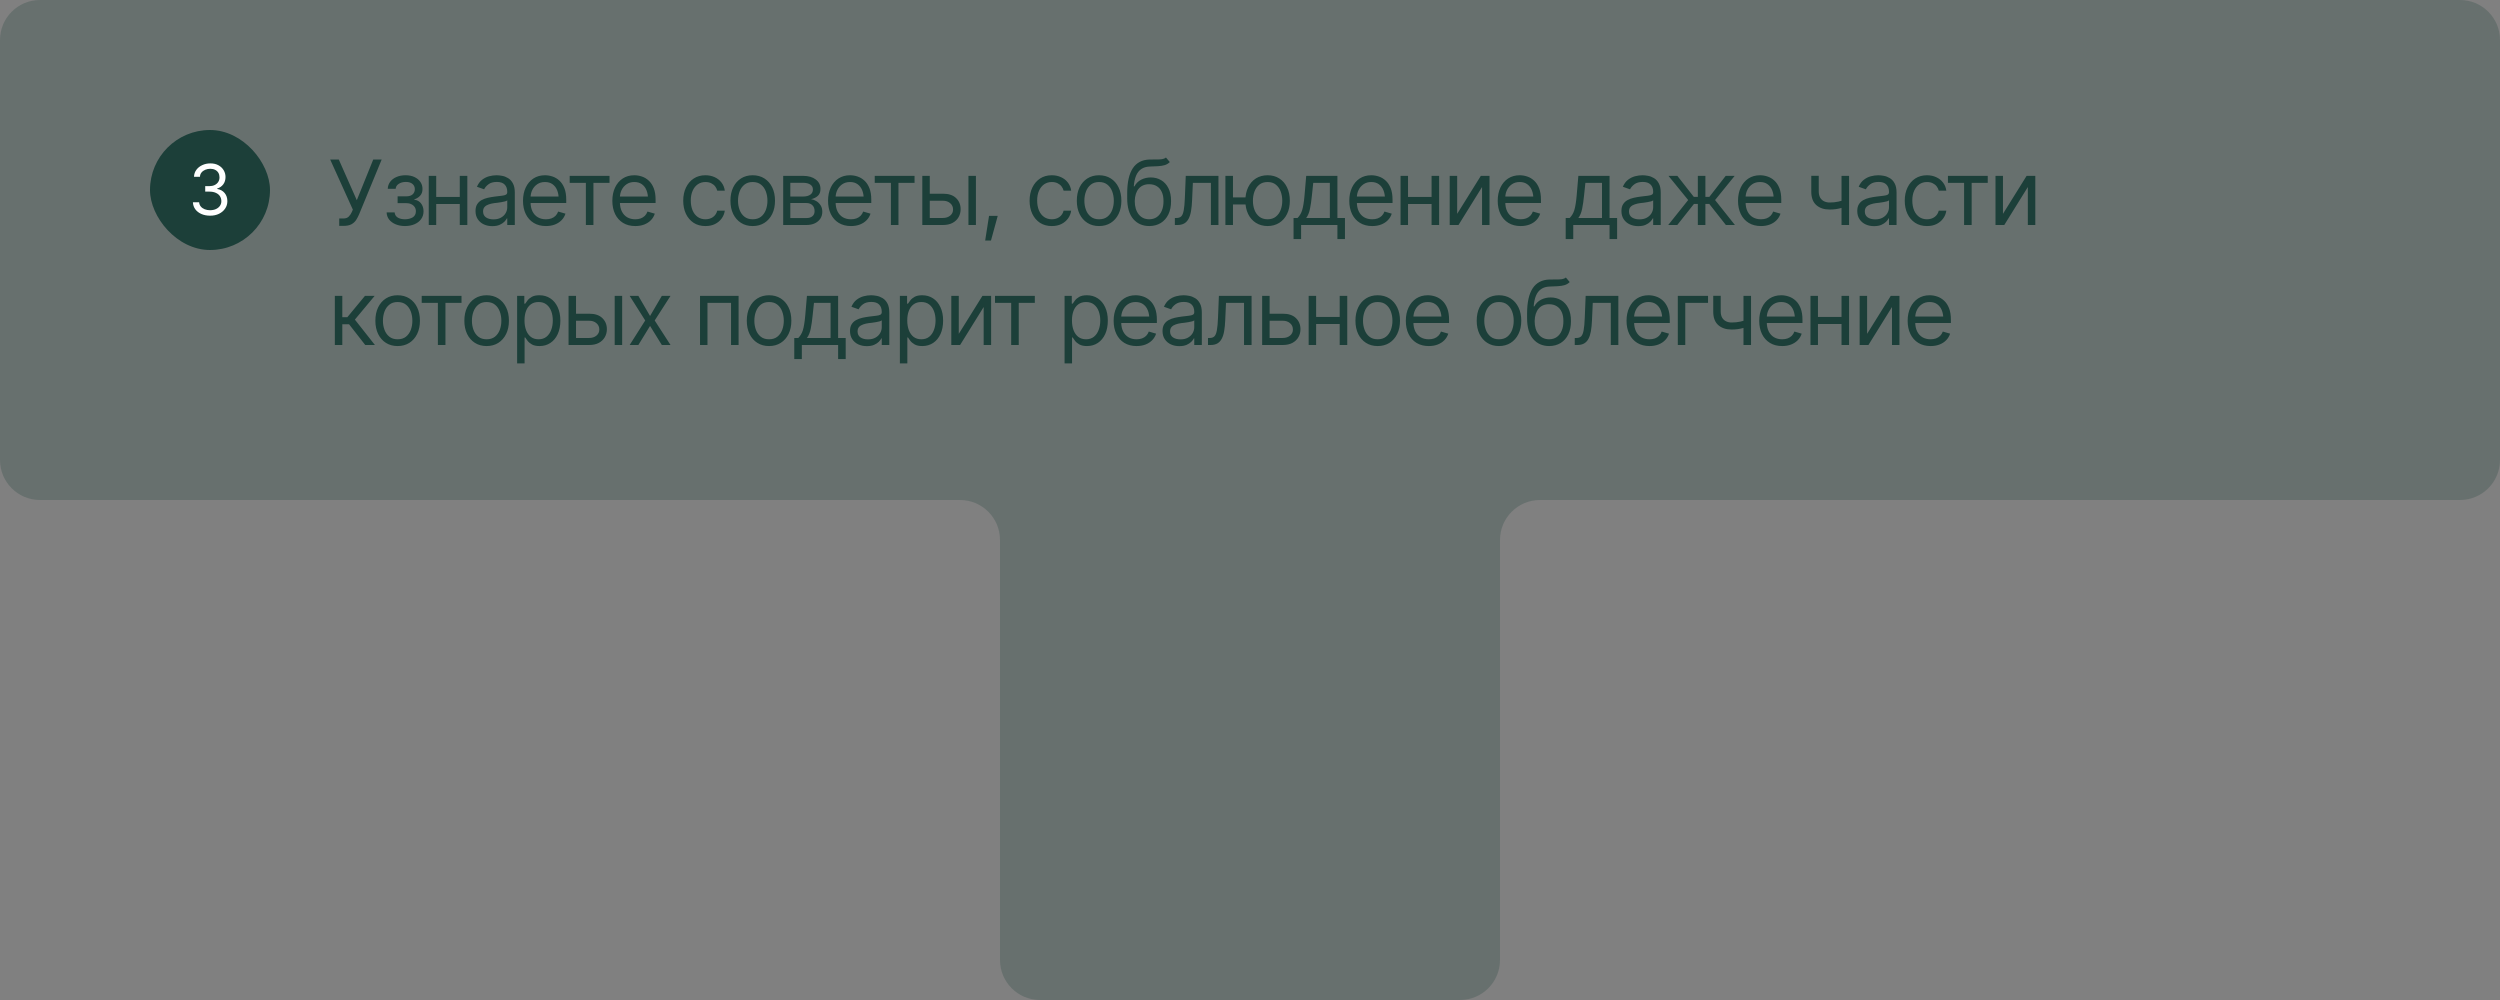
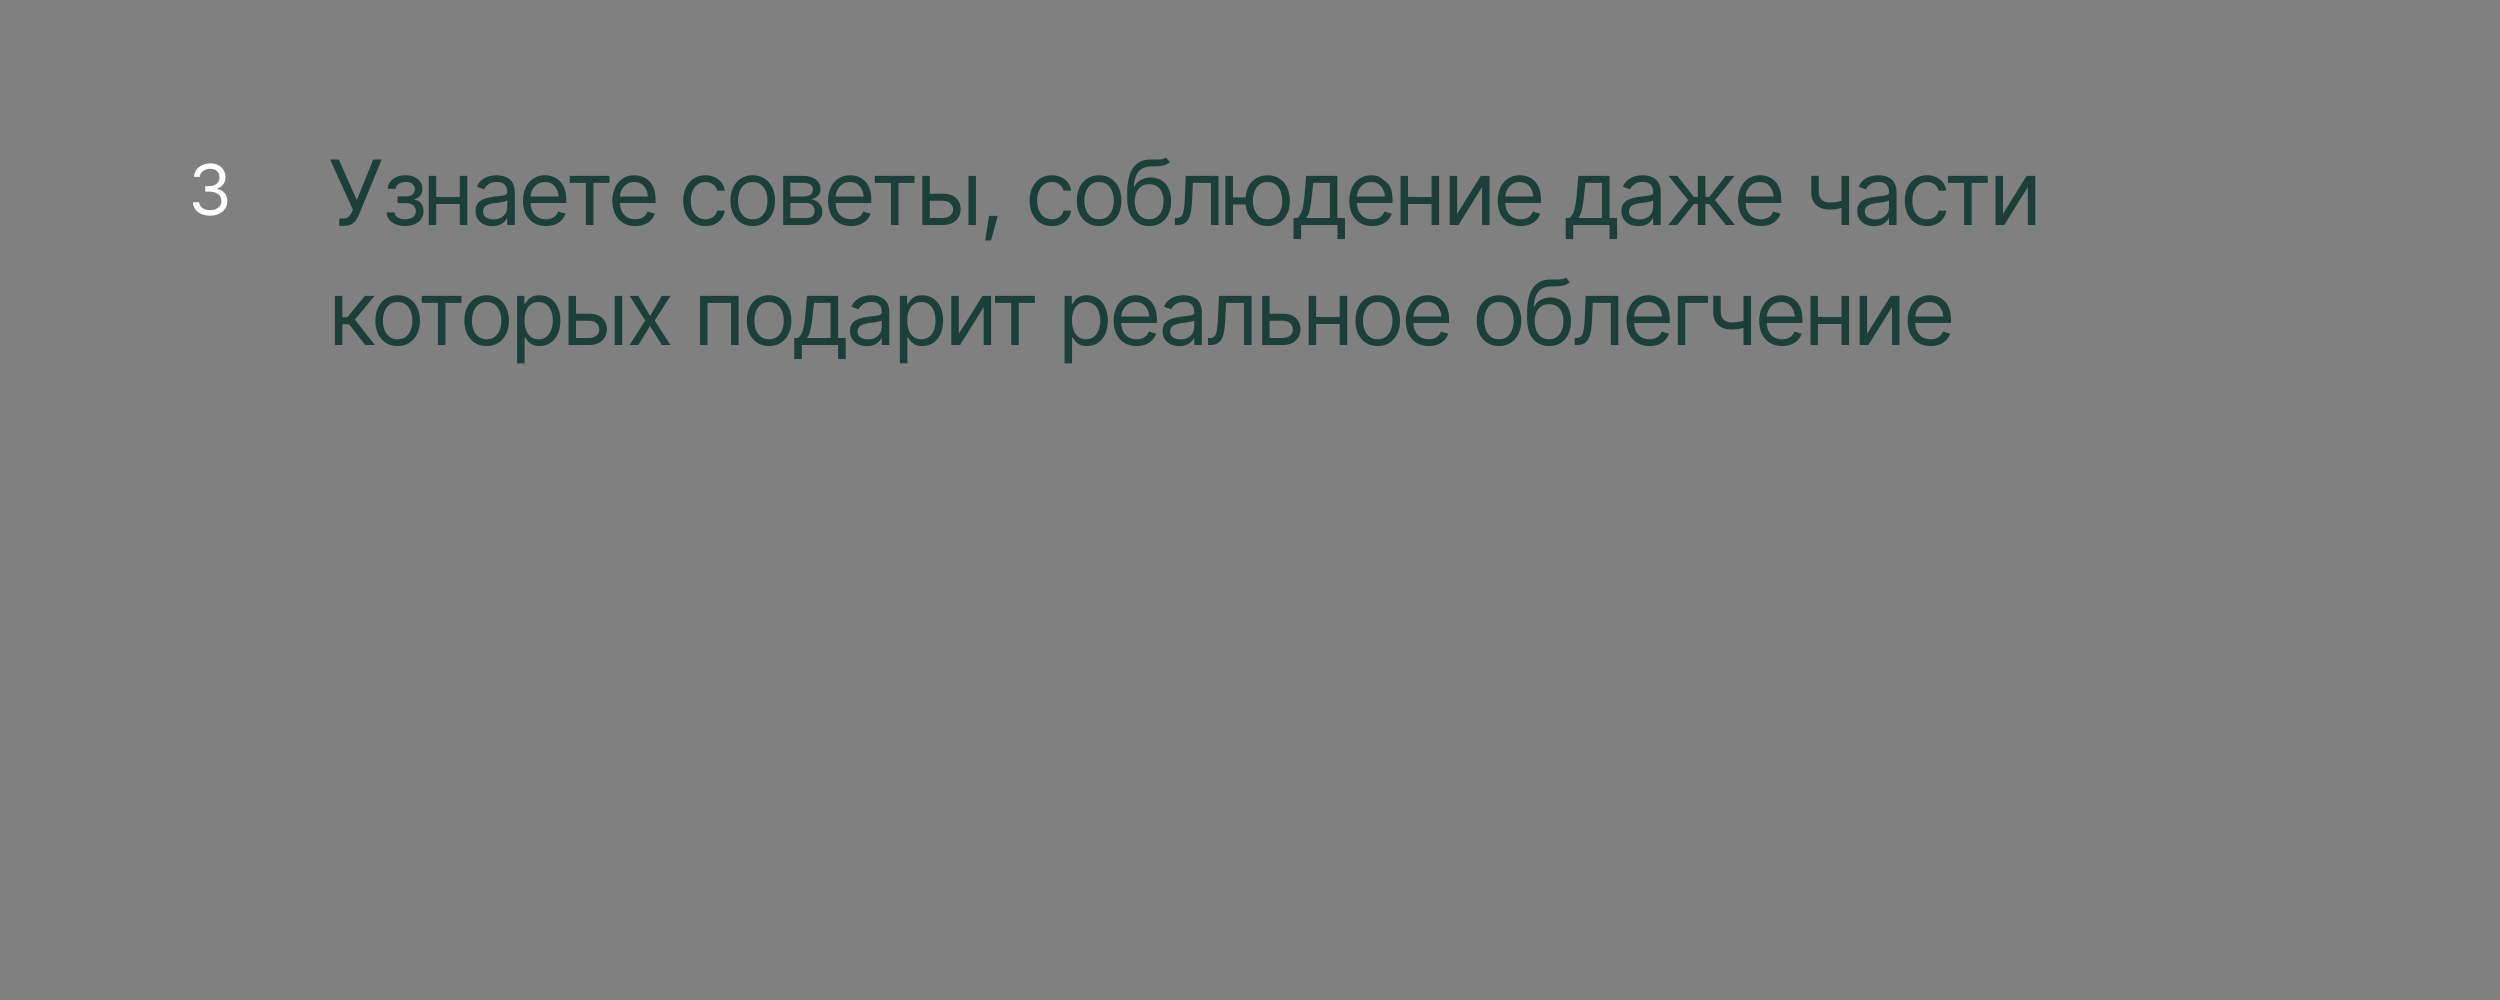
<svg xmlns="http://www.w3.org/2000/svg" width="500" height="200" viewBox="0 0 500 200" fill="none">
  <rect x="0" y="0" width="500" height="200" fill="#808080" stroke="none" />
-   <path d="M500 92C500 96.418 496.418 100 492 100L308 100C303.582 100 300 103.582 300 108L300 192C300 196.418 296.418 200 292 200L208 200C203.582 200 200 196.418 200 192L200 108C200 103.582 196.418 100 192 100L8 100C3.582 100 -1.68583e-05 96.418 -1.60858e-05 92L-1.39876e-06 8C-6.26248e-07 3.582 3.582 6.26248e-07 8 1.39876e-06L492 8.6024e-05C496.418 8.67965e-05 500 3.582 500 8L500 92Z" fill="#1C3F39" fill-opacity="0.24" />
-   <rect x="30" y="26" width="24" height="24" rx="12" fill="#1C3F39" />
  <path d="M42.041 43.137C41.38 43.137 40.795 43.025 40.284 42.802C39.774 42.578 39.368 42.266 39.067 41.865C38.767 41.46 38.605 40.99 38.582 40.457H39.826C39.853 40.785 39.965 41.068 40.161 41.305C40.362 41.542 40.621 41.724 40.94 41.852C41.264 41.979 41.622 42.043 42.014 42.043C42.451 42.043 42.839 41.968 43.176 41.817C43.518 41.662 43.784 41.45 43.976 41.182C44.172 40.908 44.27 40.594 44.27 40.238C44.27 39.86 44.176 39.527 43.989 39.24C43.802 38.953 43.529 38.73 43.169 38.57C42.813 38.406 42.378 38.324 41.863 38.324H41.043V37.23H41.863C42.264 37.23 42.617 37.158 42.923 37.012C43.228 36.866 43.467 36.661 43.641 36.397C43.814 36.132 43.9 35.822 43.9 35.467C43.9 35.12 43.825 34.82 43.675 34.565C43.524 34.309 43.31 34.111 43.032 33.97C42.759 33.828 42.433 33.758 42.055 33.758C41.704 33.758 41.373 33.822 41.063 33.949C40.754 34.077 40.501 34.259 40.305 34.496C40.109 34.733 40.004 35.02 39.99 35.357H38.801C38.819 34.824 38.978 34.357 39.279 33.956C39.58 33.555 39.974 33.243 40.462 33.02C40.954 32.792 41.494 32.678 42.082 32.678C42.711 32.678 43.251 32.805 43.702 33.06C44.153 33.311 44.5 33.644 44.741 34.059C44.983 34.473 45.103 34.92 45.103 35.398C45.103 35.977 44.953 36.467 44.652 36.868C44.356 37.269 43.95 37.55 43.435 37.709V37.791C44.074 37.896 44.573 38.169 44.933 38.611C45.293 39.049 45.473 39.591 45.473 40.238C45.473 40.79 45.322 41.284 45.022 41.722C44.725 42.159 44.317 42.505 43.798 42.761C43.283 43.011 42.697 43.137 42.041 43.137Z" fill="white" />
-   <path d="M67.846 45.176V43.699H68.672C69.147 43.699 69.51 43.567 69.762 43.304C70.019 43.034 70.219 42.738 70.359 42.416L70.57 41.924L66.035 31.904H67.758L71.361 40.043L74.648 31.904H76.336L71.818 42.873C71.643 43.283 71.44 43.664 71.212 44.016C70.983 44.361 70.673 44.643 70.28 44.859C69.888 45.07 69.357 45.176 68.689 45.176H67.846ZM77.325 42.486H78.924C78.965 42.932 79.17 43.272 79.539 43.506C79.909 43.734 80.389 43.852 80.981 43.857C81.584 43.852 82.1 43.726 82.528 43.48C82.955 43.227 83.172 42.82 83.178 42.258C83.178 41.93 83.096 41.645 82.932 41.405C82.768 41.159 82.539 40.969 82.246 40.834C81.953 40.693 81.608 40.623 81.209 40.623H79.522V39.27H81.209C81.807 39.27 82.249 39.135 82.536 38.865C82.824 38.596 82.967 38.256 82.967 37.846C82.967 37.406 82.812 37.055 82.501 36.791C82.191 36.522 81.748 36.387 81.174 36.387C80.606 36.387 80.128 36.516 79.742 36.773C79.361 37.025 79.159 37.353 79.135 37.758H77.553C77.571 37.23 77.732 36.765 78.036 36.36C78.341 35.95 78.757 35.631 79.284 35.402C79.818 35.168 80.424 35.051 81.104 35.051C81.795 35.051 82.393 35.171 82.897 35.411C83.407 35.651 83.802 35.98 84.083 36.395C84.365 36.806 84.502 37.272 84.496 37.793C84.502 38.344 84.347 38.792 84.031 39.138C83.72 39.477 83.33 39.721 82.862 39.867V39.955C83.231 39.984 83.553 40.105 83.828 40.315C84.11 40.526 84.326 40.802 84.479 41.142C84.631 41.476 84.707 41.848 84.707 42.258C84.707 42.855 84.546 43.377 84.224 43.822C83.907 44.262 83.471 44.602 82.914 44.842C82.358 45.082 81.719 45.205 80.998 45.211C80.301 45.205 79.677 45.088 79.126 44.859C78.581 44.631 78.148 44.315 77.826 43.91C77.509 43.5 77.342 43.025 77.325 42.486ZM92.305 39.393V40.799H86.891V39.393H92.305ZM87.243 35.174V45H85.749V35.174H87.243ZM93.466 35.174V45H91.954V35.174H93.466ZM98.462 45.228C97.841 45.228 97.275 45.111 96.766 44.877C96.256 44.637 95.852 44.291 95.553 43.84C95.254 43.389 95.105 42.844 95.105 42.205C95.105 41.643 95.216 41.188 95.438 40.843C95.661 40.491 95.957 40.216 96.326 40.017C96.701 39.812 97.111 39.659 97.557 39.56C98.008 39.46 98.462 39.381 98.919 39.322C99.517 39.246 100 39.188 100.369 39.147C100.744 39.105 101.017 39.035 101.186 38.935C101.362 38.836 101.45 38.666 101.45 38.426V38.373C101.45 37.746 101.277 37.26 100.932 36.914C100.592 36.562 100.073 36.387 99.376 36.387C98.661 36.387 98.099 36.545 97.688 36.861C97.278 37.172 96.991 37.506 96.827 37.863L95.386 37.353C95.644 36.756 95.986 36.29 96.414 35.956C96.848 35.622 97.316 35.388 97.82 35.253C98.33 35.118 98.831 35.051 99.323 35.051C99.64 35.051 100.003 35.089 100.413 35.165C100.823 35.235 101.222 35.388 101.608 35.622C102.001 35.851 102.323 36.199 102.575 36.668C102.833 37.131 102.962 37.752 102.962 38.531V45H101.45V43.664H101.38C101.28 43.875 101.11 44.103 100.87 44.35C100.63 44.59 100.311 44.798 99.912 44.974C99.519 45.144 99.036 45.228 98.462 45.228ZM98.69 43.875C99.288 43.875 99.792 43.758 100.202 43.523C100.612 43.289 100.923 42.987 101.134 42.618C101.345 42.243 101.45 41.853 101.45 41.449V40.06C101.386 40.137 101.245 40.207 101.028 40.272C100.817 40.33 100.571 40.383 100.29 40.43C100.015 40.477 99.745 40.518 99.481 40.553C99.218 40.582 99.007 40.605 98.849 40.623C98.456 40.676 98.09 40.761 97.75 40.878C97.41 40.989 97.135 41.156 96.924 41.379C96.719 41.602 96.616 41.906 96.616 42.293C96.616 42.815 96.809 43.21 97.196 43.48C97.589 43.743 98.087 43.875 98.69 43.875ZM109.189 45.211C108.245 45.211 107.428 45 106.737 44.578C106.051 44.156 105.524 43.567 105.155 42.812C104.785 42.05 104.601 41.168 104.601 40.166C104.601 39.158 104.783 38.27 105.146 37.503C105.509 36.735 106.019 36.135 106.675 35.701C107.337 35.268 108.111 35.051 108.995 35.051C109.505 35.051 110.012 35.136 110.516 35.306C111.02 35.476 111.477 35.751 111.887 36.132C112.303 36.513 112.634 37.017 112.88 37.644C113.126 38.27 113.249 39.041 113.249 39.955V40.605H105.673V39.305H112.432L111.738 39.797C111.738 39.141 111.635 38.558 111.43 38.048C111.225 37.538 110.917 37.137 110.507 36.844C110.103 36.551 109.599 36.404 108.995 36.404C108.392 36.404 107.873 36.554 107.44 36.852C107.012 37.145 106.684 37.529 106.455 38.004C106.227 38.478 106.113 38.988 106.113 39.533V40.395C106.113 41.139 106.241 41.769 106.499 42.284C106.757 42.8 107.117 43.192 107.58 43.462C108.043 43.726 108.579 43.857 109.189 43.857C109.581 43.857 109.939 43.802 110.261 43.69C110.583 43.573 110.862 43.4 111.096 43.172C111.33 42.938 111.509 42.65 111.632 42.31L113.091 42.732C112.939 43.225 112.681 43.658 112.318 44.033C111.96 44.402 111.515 44.692 110.982 44.903C110.449 45.108 109.851 45.211 109.189 45.211ZM113.939 36.58V35.174H121.902V36.58H118.685V45H117.173V36.58H113.939ZM127.057 45.211C126.113 45.211 125.296 45 124.604 44.578C123.919 44.156 123.392 43.567 123.022 42.812C122.653 42.05 122.469 41.168 122.469 40.166C122.469 39.158 122.65 38.27 123.014 37.503C123.377 36.735 123.887 36.135 124.543 35.701C125.205 35.268 125.978 35.051 126.863 35.051C127.373 35.051 127.88 35.136 128.384 35.306C128.888 35.476 129.345 35.751 129.755 36.132C130.171 36.513 130.502 37.017 130.748 37.644C130.994 38.27 131.117 39.041 131.117 39.955V40.605H123.541V39.305H130.3L129.605 39.797C129.605 39.141 129.503 38.558 129.298 38.048C129.093 37.538 128.785 37.137 128.375 36.844C127.971 36.551 127.467 36.404 126.863 36.404C126.26 36.404 125.741 36.554 125.308 36.852C124.88 37.145 124.552 37.529 124.323 38.004C124.095 38.478 123.98 38.988 123.98 39.533V40.395C123.98 41.139 124.109 41.769 124.367 42.284C124.625 42.8 124.985 43.192 125.448 43.462C125.911 43.726 126.447 43.857 127.057 43.857C127.449 43.857 127.807 43.802 128.129 43.69C128.451 43.573 128.729 43.4 128.964 43.172C129.198 42.938 129.377 42.65 129.5 42.31L130.959 42.732C130.807 43.225 130.549 43.658 130.185 44.033C129.828 44.402 129.383 44.692 128.85 44.903C128.316 45.108 127.719 45.211 127.057 45.211ZM141.092 45.211C140.178 45.211 139.387 44.994 138.719 44.56C138.057 44.121 137.544 43.52 137.181 42.759C136.824 41.997 136.645 41.127 136.645 40.148C136.645 39.147 136.83 38.265 137.199 37.503C137.568 36.735 138.084 36.135 138.746 35.701C139.414 35.268 140.19 35.051 141.075 35.051C141.766 35.051 142.387 35.18 142.938 35.438C143.495 35.69 143.949 36.047 144.3 36.51C144.658 36.973 144.878 37.512 144.96 38.127H143.448C143.372 37.828 143.234 37.547 143.035 37.283C142.836 37.02 142.572 36.809 142.244 36.65C141.921 36.486 141.538 36.404 141.092 36.404C140.506 36.404 139.994 36.557 139.554 36.861C139.115 37.166 138.772 37.597 138.526 38.153C138.28 38.704 138.157 39.352 138.157 40.096C138.157 40.852 138.277 41.514 138.517 42.082C138.757 42.645 139.097 43.081 139.537 43.392C139.982 43.702 140.501 43.857 141.092 43.857C141.684 43.857 142.191 43.705 142.613 43.4C143.035 43.09 143.313 42.668 143.448 42.135H144.96C144.878 42.715 144.667 43.236 144.327 43.699C143.993 44.162 143.55 44.531 143 44.807C142.455 45.076 141.819 45.211 141.092 45.211ZM150.536 45.211C149.651 45.211 148.875 45 148.207 44.578C147.539 44.156 147.017 43.565 146.642 42.803C146.273 42.041 146.089 41.156 146.089 40.148C146.089 39.123 146.273 38.23 146.642 37.468C147.017 36.7 147.539 36.105 148.207 35.684C148.875 35.262 149.651 35.051 150.536 35.051C151.427 35.051 152.206 35.262 152.874 35.684C153.542 36.105 154.063 36.7 154.438 37.468C154.813 38.23 155.001 39.123 155.001 40.148C155.001 41.156 154.813 42.041 154.438 42.803C154.063 43.565 153.542 44.156 152.874 44.578C152.206 45 151.427 45.211 150.536 45.211ZM150.536 43.857C151.216 43.857 151.772 43.685 152.206 43.339C152.64 42.993 152.962 42.539 153.173 41.977C153.384 41.408 153.489 40.799 153.489 40.148C153.489 39.486 153.384 38.871 153.173 38.303C152.962 37.734 152.64 37.277 152.206 36.932C151.772 36.58 151.216 36.404 150.536 36.404C149.868 36.404 149.317 36.58 148.884 36.932C148.45 37.277 148.128 37.734 147.917 38.303C147.706 38.871 147.6 39.486 147.6 40.148C147.6 40.799 147.706 41.408 147.917 41.977C148.128 42.539 148.45 42.993 148.884 43.339C149.317 43.685 149.868 43.857 150.536 43.857ZM156.64 45V35.174H160.648C161.702 35.18 162.54 35.423 163.161 35.903C163.788 36.378 164.099 37.008 164.093 37.793C164.099 38.391 163.923 38.851 163.566 39.173C163.214 39.495 162.763 39.715 162.212 39.832C162.57 39.885 162.918 40.014 163.258 40.219C163.604 40.424 163.891 40.705 164.119 41.062C164.348 41.414 164.462 41.848 164.462 42.363C164.462 42.867 164.333 43.318 164.075 43.717C163.818 44.115 163.451 44.429 162.977 44.657C162.502 44.886 161.931 45 161.263 45H156.64ZM158.064 43.611H161.263C161.779 43.617 162.183 43.497 162.476 43.251C162.775 43.005 162.921 42.668 162.915 42.24C162.921 41.73 162.775 41.332 162.476 41.045C162.183 40.752 161.779 40.605 161.263 40.605H158.064V43.611ZM158.064 39.305H160.648C161.251 39.299 161.726 39.173 162.071 38.927C162.417 38.675 162.587 38.332 162.581 37.898C162.587 37.482 162.417 37.157 162.071 36.923C161.726 36.683 161.251 36.562 160.648 36.562H158.064V39.305ZM170.197 45.211C169.253 45.211 168.436 45 167.745 44.578C167.059 44.156 166.532 43.567 166.163 42.812C165.793 42.05 165.609 41.168 165.609 40.166C165.609 39.158 165.791 38.27 166.154 37.503C166.517 36.735 167.027 36.135 167.683 35.701C168.345 35.268 169.119 35.051 170.003 35.051C170.513 35.051 171.02 35.136 171.524 35.306C172.028 35.476 172.485 35.751 172.895 36.132C173.311 36.513 173.642 37.017 173.888 37.644C174.134 38.27 174.257 39.041 174.257 39.955V40.605H166.681V39.305H173.44L172.746 39.797C172.746 39.141 172.643 38.558 172.438 38.048C172.233 37.538 171.925 37.137 171.515 36.844C171.111 36.551 170.607 36.404 170.003 36.404C169.4 36.404 168.881 36.554 168.448 36.852C168.02 37.145 167.692 37.529 167.463 38.004C167.235 38.478 167.121 38.988 167.121 39.533V40.395C167.121 41.139 167.25 41.769 167.507 42.284C167.765 42.8 168.126 43.192 168.588 43.462C169.051 43.726 169.587 43.857 170.197 43.857C170.589 43.857 170.947 43.802 171.269 43.69C171.591 43.573 171.87 43.4 172.104 43.172C172.338 42.938 172.517 42.65 172.64 42.31L174.099 42.732C173.947 43.225 173.689 43.658 173.326 44.033C172.968 44.402 172.523 44.692 171.99 44.903C171.457 45.108 170.859 45.211 170.197 45.211ZM174.947 36.58V35.174H182.91V36.58H179.693V45H178.181V36.58H174.947ZM185.762 38.742H188.574C189.723 38.736 190.602 39.026 191.211 39.612C191.82 40.198 192.125 40.94 192.125 41.836C192.125 42.422 191.987 42.955 191.712 43.435C191.443 43.91 191.044 44.291 190.517 44.578C189.989 44.859 189.342 45 188.574 45H184.461V35.174H185.955V43.594H188.574C189.166 43.594 189.652 43.438 190.033 43.128C190.42 42.812 190.613 42.404 190.613 41.906C190.613 41.385 190.42 40.96 190.033 40.632C189.652 40.304 189.166 40.143 188.574 40.148H185.762V38.742ZM193.69 45V35.174H195.184V45H193.69ZM197.034 48.111L197.807 43.172H199.547L198.194 48.111H197.034ZM210.366 45.211C209.452 45.211 208.661 44.994 207.993 44.56C207.331 44.121 206.818 43.52 206.455 42.759C206.098 41.997 205.919 41.127 205.919 40.148C205.919 39.147 206.104 38.265 206.473 37.503C206.842 36.735 207.358 36.135 208.02 35.701C208.688 35.268 209.464 35.051 210.349 35.051C211.04 35.051 211.661 35.18 212.212 35.438C212.769 35.69 213.223 36.047 213.574 36.51C213.932 36.973 214.151 37.512 214.234 38.127H212.722C212.646 37.828 212.508 37.547 212.309 37.283C212.109 37.02 211.846 36.809 211.518 36.65C211.195 36.486 210.812 36.404 210.366 36.404C209.78 36.404 209.268 36.557 208.828 36.861C208.389 37.166 208.046 37.597 207.8 38.153C207.554 38.704 207.431 39.352 207.431 40.096C207.431 40.852 207.551 41.514 207.791 42.082C208.031 42.645 208.371 43.081 208.811 43.392C209.256 43.702 209.775 43.857 210.366 43.857C210.958 43.857 211.465 43.705 211.887 43.4C212.309 43.09 212.587 42.668 212.722 42.135H214.234C214.151 42.715 213.941 43.236 213.601 43.699C213.267 44.162 212.824 44.531 212.274 44.807C211.729 45.076 211.093 45.211 210.366 45.211ZM219.81 45.211C218.925 45.211 218.149 45 217.481 44.578C216.813 44.156 216.291 43.565 215.916 42.803C215.547 42.041 215.363 41.156 215.363 40.148C215.363 39.123 215.547 38.23 215.916 37.468C216.291 36.7 216.813 36.105 217.481 35.684C218.149 35.262 218.925 35.051 219.81 35.051C220.701 35.051 221.48 35.262 222.148 35.684C222.816 36.105 223.337 36.7 223.712 37.468C224.087 38.23 224.275 39.123 224.275 40.148C224.275 41.156 224.087 42.041 223.712 42.803C223.337 43.565 222.816 44.156 222.148 44.578C221.48 45 220.701 45.211 219.81 45.211ZM219.81 43.857C220.49 43.857 221.046 43.685 221.48 43.339C221.914 42.993 222.236 42.539 222.447 41.977C222.658 41.408 222.763 40.799 222.763 40.148C222.763 39.486 222.658 38.871 222.447 38.303C222.236 37.734 221.914 37.277 221.48 36.932C221.046 36.58 220.49 36.404 219.81 36.404C219.142 36.404 218.591 36.58 218.158 36.932C217.724 37.277 217.402 37.734 217.191 38.303C216.98 38.871 216.874 39.486 216.874 40.148C216.874 40.799 216.98 41.408 217.191 41.977C217.402 42.539 217.724 42.993 218.158 43.339C218.591 43.685 219.142 43.857 219.81 43.857ZM233.191 31.5L233.965 32.414C233.666 32.707 233.32 32.912 232.928 33.029C232.535 33.141 232.09 33.211 231.592 33.24C231.099 33.264 230.549 33.287 229.939 33.31C229.26 33.334 228.697 33.501 228.252 33.812C227.806 34.116 227.461 34.559 227.215 35.139C226.974 35.719 226.822 36.434 226.758 37.283H226.881C227.209 36.668 227.666 36.217 228.252 35.93C228.844 35.637 229.476 35.49 230.15 35.49C230.918 35.49 231.606 35.669 232.216 36.026C232.831 36.384 233.317 36.914 233.675 37.617C234.038 38.32 234.217 39.188 234.211 40.219C234.217 41.244 234.038 42.132 233.675 42.882C233.311 43.626 232.802 44.2 232.145 44.605C231.489 45.003 230.724 45.205 229.851 45.211C228.527 45.205 227.461 44.736 226.652 43.805C225.849 42.867 225.445 41.49 225.439 39.674V38.637C225.445 36.445 225.817 34.787 226.555 33.662C227.3 32.531 228.422 31.945 229.922 31.904C230.449 31.887 230.918 31.884 231.328 31.895C231.744 31.901 232.104 31.881 232.409 31.834C232.719 31.787 232.98 31.676 233.191 31.5ZM229.851 43.857C230.443 43.852 230.95 43.702 231.372 43.409C231.8 43.11 232.128 42.688 232.356 42.144C232.591 41.599 232.705 40.957 232.699 40.219C232.705 39.504 232.591 38.895 232.356 38.391C232.128 37.887 231.797 37.503 231.363 37.239C230.935 36.976 230.42 36.844 229.816 36.844C229.377 36.844 228.981 36.92 228.63 37.072C228.284 37.219 227.988 37.438 227.742 37.731C227.496 38.019 227.305 38.37 227.171 38.786C227.036 39.202 226.963 39.68 226.951 40.219C226.951 41.315 227.209 42.193 227.724 42.855C228.24 43.518 228.949 43.852 229.851 43.857ZM234.971 45V43.594H235.322C235.721 43.594 236.031 43.485 236.254 43.269C236.477 43.046 236.641 42.642 236.746 42.056C236.857 41.47 236.934 40.629 236.975 39.533L237.15 35.174H243.69V45H242.178V36.58H238.574L238.416 40.096C238.381 40.898 238.311 41.607 238.205 42.223C238.1 42.832 237.936 43.345 237.713 43.761C237.496 44.171 237.206 44.481 236.843 44.692C236.48 44.898 236.025 45 235.481 45H234.971ZM250.496 39.48V40.887H245.311V39.48H250.496ZM246.594 35.174V45H245.082V35.174H246.594ZM253.52 45.211C252.635 45.205 251.856 44.991 251.182 44.569C250.514 44.148 249.996 43.559 249.626 42.803C249.257 42.041 249.073 41.156 249.073 40.148C249.073 39.123 249.257 38.23 249.626 37.468C249.996 36.7 250.514 36.105 251.182 35.684C251.856 35.262 252.635 35.051 253.52 35.051C254.405 35.051 255.181 35.262 255.849 35.684C256.517 36.105 257.036 36.7 257.405 37.468C257.78 38.23 257.967 39.123 257.967 40.148C257.967 41.156 257.78 42.041 257.405 42.803C257.036 43.559 256.517 44.148 255.849 44.569C255.181 44.991 254.405 45.205 253.52 45.211ZM253.52 43.857C254.194 43.852 254.745 43.676 255.172 43.33C255.606 42.984 255.928 42.53 256.139 41.968C256.35 41.405 256.455 40.799 256.455 40.148C256.455 39.486 256.35 38.874 256.139 38.312C255.928 37.743 255.606 37.283 255.172 36.932C254.745 36.58 254.194 36.404 253.52 36.404C252.846 36.404 252.292 36.58 251.859 36.932C251.425 37.283 251.103 37.743 250.892 38.312C250.687 38.874 250.584 39.486 250.584 40.148C250.584 40.799 250.687 41.405 250.892 41.968C251.103 42.53 251.425 42.984 251.859 43.33C252.292 43.676 252.846 43.852 253.52 43.857ZM258.71 47.812V43.594H259.518C259.717 43.383 259.89 43.157 260.037 42.917C260.189 42.677 260.318 42.39 260.424 42.056C260.529 41.716 260.62 41.306 260.696 40.825C260.778 40.345 260.848 39.762 260.907 39.076L261.241 35.174H267.481V43.594H268.993V47.812H267.481V45H260.221V47.812H258.71ZM261.241 43.594H265.969V36.58H262.647L262.384 39.076C262.284 40.102 262.155 40.998 261.997 41.766C261.839 42.533 261.587 43.143 261.241 43.594ZM274.446 45.211C273.503 45.211 272.686 45 271.994 44.578C271.309 44.156 270.781 43.567 270.412 42.812C270.043 42.05 269.858 41.168 269.858 40.166C269.858 39.158 270.04 38.27 270.403 37.503C270.767 36.735 271.276 36.135 271.933 35.701C272.595 35.268 273.368 35.051 274.253 35.051C274.763 35.051 275.27 35.136 275.773 35.306C276.277 35.476 276.734 35.751 277.145 36.132C277.561 36.513 277.892 37.017 278.138 37.644C278.384 38.27 278.507 39.041 278.507 39.955V40.605H270.931V39.305H277.689L276.995 39.797C276.995 39.141 276.893 38.558 276.688 38.048C276.482 37.538 276.175 37.137 275.765 36.844C275.36 36.551 274.856 36.404 274.253 36.404C273.649 36.404 273.131 36.554 272.697 36.852C272.27 37.145 271.941 37.529 271.713 38.004C271.484 38.478 271.37 38.988 271.37 39.533V40.395C271.37 41.139 271.499 41.769 271.757 42.284C272.015 42.8 272.375 43.192 272.838 43.462C273.301 43.726 273.837 43.857 274.446 43.857C274.839 43.857 275.196 43.802 275.519 43.69C275.841 43.573 276.119 43.4 276.354 43.172C276.588 42.938 276.767 42.65 276.89 42.31L278.349 42.732C278.196 43.225 277.939 43.658 277.575 44.033C277.218 44.402 276.773 44.692 276.239 44.903C275.706 45.108 275.108 45.211 274.446 45.211ZM286.667 39.393V40.799H281.253V39.393H286.667ZM281.605 35.174V45H280.111V35.174H281.605ZM287.827 35.174V45H286.316V35.174H287.827ZM291.435 42.768L296.164 35.174H297.904V45H296.41V37.406L291.699 45H289.941V35.174H291.435V42.768ZM304.131 45.211C303.188 45.211 302.37 45 301.679 44.578C300.993 44.156 300.466 43.567 300.097 42.812C299.728 42.05 299.543 41.168 299.543 40.166C299.543 39.158 299.725 38.27 300.088 37.503C300.451 36.735 300.961 36.135 301.617 35.701C302.279 35.268 303.053 35.051 303.938 35.051C304.447 35.051 304.954 35.136 305.458 35.306C305.962 35.476 306.419 35.751 306.829 36.132C307.245 36.513 307.576 37.017 307.822 37.644C308.068 38.27 308.191 39.041 308.191 39.955V40.605H300.615V39.305H307.374L306.68 39.797C306.68 39.141 306.577 38.558 306.372 38.048C306.167 37.538 305.859 37.137 305.449 36.844C305.045 36.551 304.541 36.404 303.938 36.404C303.334 36.404 302.815 36.554 302.382 36.852C301.954 37.145 301.626 37.529 301.397 38.004C301.169 38.478 301.055 38.988 301.055 39.533V40.395C301.055 41.139 301.184 41.769 301.441 42.284C301.699 42.8 302.06 43.192 302.522 43.462C302.985 43.726 303.521 43.857 304.131 43.857C304.523 43.857 304.881 43.802 305.203 43.69C305.525 43.573 305.804 43.4 306.038 43.172C306.272 42.938 306.451 42.65 306.574 42.31L308.033 42.732C307.881 43.225 307.623 43.658 307.26 44.033C306.902 44.402 306.457 44.692 305.924 44.903C305.391 45.108 304.793 45.211 304.131 45.211ZM313.139 47.812V43.594H313.948C314.147 43.383 314.32 43.157 314.466 42.917C314.619 42.677 314.748 42.39 314.853 42.056C314.959 41.716 315.049 41.306 315.126 40.825C315.208 40.345 315.278 39.762 315.337 39.076L315.671 35.174H321.911V43.594H323.423V47.812H321.911V45H314.651V47.812H313.139ZM315.671 43.594H320.399V36.58H317.077L316.813 39.076C316.714 40.102 316.585 40.998 316.426 41.766C316.268 42.533 316.016 43.143 315.671 43.594ZM327.645 45.228C327.024 45.228 326.459 45.111 325.949 44.877C325.439 44.637 325.035 44.291 324.736 43.84C324.437 43.389 324.288 42.844 324.288 42.205C324.288 41.643 324.399 41.188 324.622 40.843C324.845 40.491 325.141 40.216 325.51 40.017C325.885 39.812 326.295 39.659 326.74 39.56C327.191 39.46 327.645 39.381 328.103 39.322C328.7 39.246 329.184 39.188 329.553 39.147C329.928 39.105 330.2 39.035 330.37 38.935C330.546 38.836 330.634 38.666 330.634 38.426V38.373C330.634 37.746 330.461 37.26 330.115 36.914C329.775 36.562 329.257 36.387 328.56 36.387C327.845 36.387 327.282 36.545 326.872 36.861C326.462 37.172 326.175 37.506 326.011 37.863L324.569 37.353C324.827 36.756 325.17 36.29 325.598 35.956C326.031 35.622 326.5 35.388 327.004 35.253C327.514 35.118 328.015 35.051 328.507 35.051C328.823 35.051 329.186 35.089 329.597 35.165C330.007 35.235 330.405 35.388 330.792 35.622C331.185 35.851 331.507 36.199 331.759 36.668C332.017 37.131 332.145 37.752 332.145 38.531V45H330.634V43.664H330.563C330.464 43.875 330.294 44.103 330.054 44.35C329.813 44.59 329.494 44.798 329.096 44.974C328.703 45.144 328.22 45.228 327.645 45.228ZM327.874 43.875C328.472 43.875 328.976 43.758 329.386 43.523C329.796 43.289 330.106 42.987 330.317 42.618C330.528 42.243 330.634 41.853 330.634 41.449V40.06C330.569 40.137 330.429 40.207 330.212 40.272C330.001 40.33 329.755 40.383 329.474 40.43C329.198 40.477 328.929 40.518 328.665 40.553C328.401 40.582 328.19 40.605 328.032 40.623C327.64 40.676 327.273 40.761 326.934 40.878C326.594 40.989 326.318 41.156 326.107 41.379C325.902 41.602 325.8 41.906 325.8 42.293C325.8 42.815 325.993 43.21 326.38 43.48C326.772 43.743 327.27 43.875 327.874 43.875ZM333.644 45L337.634 40.008L333.697 35.174H335.472L338.759 39.375H339.568V35.174H341.079V39.375H341.87L345.14 35.174H346.933L343.013 40.008L346.986 45H345.175L341.853 40.781H341.079V45H339.568V40.781H338.794L335.454 45H333.644ZM352.193 45.211C351.25 45.211 350.432 45 349.741 44.578C349.055 44.156 348.528 43.567 348.159 42.812C347.79 42.05 347.605 41.168 347.605 40.166C347.605 39.158 347.787 38.27 348.15 37.503C348.513 36.735 349.023 36.135 349.679 35.701C350.341 35.268 351.115 35.051 352 35.051C352.509 35.051 353.016 35.136 353.52 35.306C354.024 35.476 354.481 35.751 354.891 36.132C355.307 36.513 355.638 37.017 355.884 37.644C356.13 38.27 356.254 39.041 356.254 39.955V40.605H348.677V39.305H355.436L354.742 39.797C354.742 39.141 354.639 38.558 354.434 38.048C354.229 37.538 353.921 37.137 353.511 36.844C353.107 36.551 352.603 36.404 352 36.404C351.396 36.404 350.878 36.554 350.444 36.852C350.016 37.145 349.688 37.529 349.46 38.004C349.231 38.478 349.117 38.988 349.117 39.533V40.395C349.117 41.139 349.246 41.769 349.504 42.284C349.761 42.8 350.122 43.192 350.585 43.462C351.047 43.726 351.584 43.857 352.193 43.857C352.586 43.857 352.943 43.802 353.265 43.69C353.587 43.573 353.866 43.4 354.1 43.172C354.335 42.938 354.513 42.65 354.636 42.31L356.095 42.732C355.943 43.225 355.685 43.658 355.322 44.033C354.964 44.402 354.519 44.692 353.986 44.903C353.453 45.108 352.855 45.211 352.193 45.211ZM369.815 35.174V45H368.303V35.174H369.815ZM369.235 39.867V41.273C368.895 41.397 368.555 41.508 368.215 41.607C367.875 41.701 367.521 41.774 367.152 41.827C366.782 41.88 366.375 41.906 365.93 41.906C364.817 41.906 363.923 41.607 363.249 41.01C362.581 40.406 362.25 39.504 362.256 38.303V35.156H363.75V38.303C363.756 38.801 363.853 39.214 364.04 39.542C364.234 39.864 364.494 40.105 364.823 40.263C365.151 40.421 365.52 40.5 365.93 40.5C366.569 40.5 367.146 40.441 367.661 40.324C368.183 40.207 368.707 40.055 369.235 39.867ZM374.811 45.228C374.19 45.228 373.625 45.111 373.115 44.877C372.605 44.637 372.201 44.291 371.902 43.84C371.603 43.389 371.454 42.844 371.454 42.205C371.454 41.643 371.565 41.188 371.788 40.843C372.01 40.491 372.306 40.216 372.675 40.017C373.05 39.812 373.461 39.659 373.906 39.56C374.357 39.46 374.811 39.381 375.268 39.322C375.866 39.246 376.349 39.188 376.718 39.147C377.093 39.105 377.366 39.035 377.536 38.935C377.711 38.836 377.799 38.666 377.799 38.426V38.373C377.799 37.746 377.627 37.26 377.281 36.914C376.941 36.562 376.422 36.387 375.725 36.387C375.01 36.387 374.448 36.545 374.038 36.861C373.628 37.172 373.34 37.506 373.176 37.863L371.735 37.353C371.993 36.756 372.336 36.29 372.763 35.956C373.197 35.622 373.666 35.388 374.169 35.253C374.679 35.118 375.18 35.051 375.672 35.051C375.989 35.051 376.352 35.089 376.762 35.165C377.172 35.235 377.571 35.388 377.958 35.622C378.35 35.851 378.672 36.199 378.924 36.668C379.182 37.131 379.311 37.752 379.311 38.531V45H377.799V43.664H377.729C377.629 43.875 377.46 44.103 377.219 44.35C376.979 44.59 376.66 44.798 376.261 44.974C375.869 45.144 375.385 45.228 374.811 45.228ZM375.04 43.875C375.637 43.875 376.141 43.758 376.551 43.523C376.961 43.289 377.272 42.987 377.483 42.618C377.694 42.243 377.799 41.853 377.799 41.449V40.06C377.735 40.137 377.594 40.207 377.378 40.272C377.167 40.33 376.92 40.383 376.639 40.43C376.364 40.477 376.094 40.518 375.831 40.553C375.567 40.582 375.356 40.605 375.198 40.623C374.805 40.676 374.439 40.761 374.099 40.878C373.759 40.989 373.484 41.156 373.273 41.379C373.068 41.602 372.965 41.906 372.965 42.293C372.965 42.815 373.159 43.21 373.545 43.48C373.938 43.743 374.436 43.875 375.04 43.875ZM385.397 45.211C384.483 45.211 383.692 44.994 383.024 44.56C382.362 44.121 381.849 43.52 381.486 42.759C381.129 41.997 380.95 41.127 380.95 40.148C380.95 39.147 381.135 38.265 381.504 37.503C381.873 36.735 382.389 36.135 383.051 35.701C383.719 35.268 384.495 35.051 385.38 35.051C386.071 35.051 386.692 35.18 387.243 35.438C387.8 35.69 388.254 36.047 388.605 36.51C388.963 36.973 389.182 37.512 389.265 38.127H387.753C387.677 37.828 387.539 37.547 387.34 37.283C387.141 37.02 386.877 36.809 386.549 36.65C386.226 36.486 385.843 36.404 385.397 36.404C384.811 36.404 384.299 36.557 383.859 36.861C383.42 37.166 383.077 37.597 382.831 38.153C382.585 38.704 382.462 39.352 382.462 40.096C382.462 40.852 382.582 41.514 382.822 42.082C383.062 42.645 383.402 43.081 383.842 43.392C384.287 43.702 384.806 43.857 385.397 43.857C385.989 43.857 386.496 43.705 386.918 43.4C387.34 43.09 387.618 42.668 387.753 42.135H389.265C389.182 42.715 388.972 43.236 388.632 43.699C388.298 44.162 387.855 44.531 387.305 44.807C386.76 45.076 386.124 45.211 385.397 45.211ZM389.585 36.58V35.174H397.548V36.58H394.331V45H392.82V36.58H389.585ZM400.593 42.768L405.322 35.174H407.062V45H405.568V37.406L400.857 45H399.099V35.174H400.593V42.768ZM66.967 69V59.174H68.461V63.445H69.463L72.996 59.174H74.93L70.975 63.92L74.982 69H73.049L69.814 64.852H68.461V69H66.967ZM79.522 69.211C78.637 69.211 77.861 69 77.193 68.578C76.525 68.156 76.003 67.564 75.628 66.803C75.259 66.041 75.075 65.156 75.075 64.148C75.075 63.123 75.259 62.23 75.628 61.468C76.003 60.7 76.525 60.105 77.193 59.684C77.861 59.262 78.637 59.051 79.522 59.051C80.412 59.051 81.192 59.262 81.86 59.684C82.528 60.105 83.049 60.7 83.424 61.468C83.799 62.23 83.987 63.123 83.987 64.148C83.987 65.156 83.799 66.041 83.424 66.803C83.049 67.564 82.528 68.156 81.86 68.578C81.192 69 80.412 69.211 79.522 69.211ZM79.522 67.857C80.201 67.857 80.758 67.685 81.192 67.339C81.625 66.993 81.948 66.539 82.159 65.977C82.37 65.408 82.475 64.799 82.475 64.148C82.475 63.486 82.37 62.871 82.159 62.303C81.948 61.734 81.625 61.277 81.192 60.932C80.758 60.58 80.201 60.404 79.522 60.404C78.854 60.404 78.303 60.58 77.87 60.932C77.436 61.277 77.114 61.734 76.903 62.303C76.692 62.871 76.586 63.486 76.586 64.148C76.586 64.799 76.692 65.408 76.903 65.977C77.114 66.539 77.436 66.993 77.87 67.339C78.303 67.685 78.854 67.857 79.522 67.857ZM84.342 60.58V59.174H92.305V60.58H89.088V69H87.577V60.58H84.342ZM97.319 69.211C96.434 69.211 95.658 69 94.99 68.578C94.322 68.156 93.801 67.564 93.426 66.803C93.057 66.041 92.872 65.156 92.872 64.148C92.872 63.123 93.057 62.23 93.426 61.468C93.801 60.7 94.322 60.105 94.99 59.684C95.658 59.262 96.434 59.051 97.319 59.051C98.21 59.051 98.989 59.262 99.657 59.684C100.325 60.105 100.847 60.7 101.222 61.468C101.597 62.23 101.784 63.123 101.784 64.148C101.784 65.156 101.597 66.041 101.222 66.803C100.847 67.564 100.325 68.156 99.657 68.578C98.989 69 98.21 69.211 97.319 69.211ZM97.319 67.857C97.999 67.857 98.556 67.685 98.989 67.339C99.423 66.993 99.745 66.539 99.956 65.977C100.167 65.408 100.272 64.799 100.272 64.148C100.272 63.486 100.167 62.871 99.956 62.303C99.745 61.734 99.423 61.277 98.989 60.932C98.556 60.58 97.999 60.404 97.319 60.404C96.651 60.404 96.1 60.58 95.667 60.932C95.233 61.277 94.911 61.734 94.7 62.303C94.489 62.871 94.384 63.486 94.384 64.148C94.384 64.799 94.489 65.408 94.7 65.977C94.911 66.539 95.233 66.993 95.667 67.339C96.1 67.685 96.651 67.857 97.319 67.857ZM103.423 72.674V59.174H104.865V60.738H105.04C105.152 60.568 105.307 60.352 105.506 60.088C105.705 59.818 105.992 59.578 106.367 59.367C106.742 59.156 107.249 59.051 107.888 59.051C108.714 59.051 109.441 59.259 110.068 59.675C110.695 60.085 111.184 60.671 111.535 61.433C111.893 62.188 112.072 63.082 112.072 64.113C112.072 65.15 111.896 66.053 111.544 66.82C111.193 67.582 110.703 68.171 110.076 68.587C109.449 69.003 108.726 69.211 107.906 69.211C107.279 69.211 106.775 69.106 106.394 68.894C106.013 68.678 105.72 68.435 105.515 68.165C105.31 67.89 105.152 67.664 105.04 67.488H104.917V72.674H103.423ZM107.712 67.857C108.339 67.857 108.864 67.69 109.285 67.356C109.707 67.017 110.024 66.562 110.235 65.994C110.451 65.426 110.56 64.793 110.56 64.096C110.56 63.404 110.454 62.78 110.243 62.224C110.033 61.667 109.716 61.225 109.294 60.897C108.878 60.568 108.351 60.404 107.712 60.404C107.097 60.404 106.581 60.56 106.165 60.87C105.749 61.175 105.433 61.605 105.216 62.162C105.005 62.713 104.9 63.357 104.9 64.096C104.9 64.834 105.008 65.487 105.225 66.056C105.442 66.618 105.758 67.061 106.174 67.383C106.596 67.699 107.109 67.857 107.712 67.857ZM115.011 62.742H117.824C118.972 62.736 119.851 63.026 120.461 63.612C121.07 64.198 121.375 64.939 121.375 65.836C121.375 66.422 121.237 66.955 120.962 67.436C120.692 67.91 120.294 68.291 119.766 68.578C119.239 68.859 118.591 69 117.824 69H113.711V59.174H115.205V67.594H117.824C118.416 67.594 118.902 67.439 119.283 67.128C119.67 66.811 119.863 66.404 119.863 65.906C119.863 65.385 119.67 64.96 119.283 64.632C118.902 64.304 118.416 64.143 117.824 64.148H115.011V62.742ZM122.939 69V59.174H124.433V69H122.939ZM127.672 59.174L130.01 63.199L132.365 59.174H134.105L130.941 64.096L134.105 69H132.365L130.01 65.186L127.672 69H125.932L129.043 64.096L125.932 59.174H127.672ZM140.003 69V59.174H147.719V69H146.208V60.58H141.497V69H140.003ZM153.806 69.211C152.921 69.211 152.144 69 151.476 68.578C150.808 68.156 150.287 67.564 149.912 66.803C149.543 66.041 149.358 65.156 149.358 64.148C149.358 63.123 149.543 62.23 149.912 61.468C150.287 60.7 150.808 60.105 151.476 59.684C152.144 59.262 152.921 59.051 153.806 59.051C154.696 59.051 155.475 59.262 156.143 59.684C156.811 60.105 157.333 60.7 157.708 61.468C158.083 62.23 158.27 63.123 158.27 64.148C158.27 65.156 158.083 66.041 157.708 66.803C157.333 67.564 156.811 68.156 156.143 68.578C155.475 69 154.696 69.211 153.806 69.211ZM153.806 67.857C154.485 67.857 155.042 67.685 155.475 67.339C155.909 66.993 156.231 66.539 156.442 65.977C156.653 65.408 156.759 64.799 156.759 64.148C156.759 63.486 156.653 62.871 156.442 62.303C156.231 61.734 155.909 61.277 155.475 60.932C155.042 60.58 154.485 60.404 153.806 60.404C153.138 60.404 152.587 60.58 152.153 60.932C151.72 61.277 151.397 61.734 151.186 62.303C150.975 62.871 150.87 63.486 150.87 64.148C150.87 64.799 150.975 65.408 151.186 65.977C151.397 66.539 151.72 66.993 152.153 67.339C152.587 67.685 153.138 67.857 153.806 67.857ZM158.855 71.812V67.594H159.663C159.863 67.383 160.035 67.157 160.182 66.917C160.334 66.677 160.463 66.39 160.569 66.056C160.674 65.716 160.765 65.306 160.841 64.825C160.923 64.345 160.993 63.762 161.052 63.076L161.386 59.174H167.626V67.594H169.138V71.812H167.626V69H160.366V71.812H158.855ZM161.386 67.594H166.114V60.58H162.792L162.529 63.076C162.429 64.102 162.3 64.998 162.142 65.766C161.984 66.533 161.732 67.143 161.386 67.594ZM173.361 69.228C172.74 69.228 172.174 69.111 171.665 68.877C171.155 68.637 170.751 68.291 170.452 67.84C170.153 67.389 170.003 66.844 170.003 66.205C170.003 65.643 170.115 65.189 170.337 64.843C170.56 64.491 170.856 64.216 171.225 64.017C171.6 63.812 172.01 63.659 172.456 63.56C172.907 63.46 173.361 63.381 173.818 63.322C174.416 63.246 174.899 63.188 175.268 63.147C175.643 63.105 175.916 63.035 176.085 62.935C176.261 62.836 176.349 62.666 176.349 62.426V62.373C176.349 61.746 176.176 61.26 175.831 60.914C175.491 60.562 174.972 60.387 174.275 60.387C173.56 60.387 172.998 60.545 172.587 60.861C172.177 61.172 171.89 61.506 171.726 61.863L170.285 61.353C170.543 60.756 170.885 60.29 171.313 59.956C171.747 59.622 172.215 59.388 172.719 59.253C173.229 59.118 173.73 59.051 174.222 59.051C174.539 59.051 174.902 59.089 175.312 59.165C175.722 59.235 176.121 59.388 176.507 59.622C176.9 59.851 177.222 60.199 177.474 60.668C177.732 61.131 177.861 61.752 177.861 62.531V69H176.349V67.664H176.279C176.179 67.875 176.009 68.103 175.769 68.35C175.529 68.59 175.209 68.798 174.811 68.974C174.418 69.144 173.935 69.228 173.361 69.228ZM173.589 67.875C174.187 67.875 174.691 67.758 175.101 67.523C175.511 67.289 175.822 66.987 176.033 66.618C176.244 66.243 176.349 65.853 176.349 65.449V64.061C176.285 64.137 176.144 64.207 175.927 64.272C175.716 64.33 175.47 64.383 175.189 64.43C174.914 64.477 174.644 64.518 174.38 64.553C174.117 64.582 173.906 64.606 173.748 64.623C173.355 64.676 172.989 64.761 172.649 64.878C172.309 64.989 172.034 65.156 171.823 65.379C171.618 65.602 171.515 65.906 171.515 66.293C171.515 66.814 171.709 67.21 172.095 67.48C172.488 67.743 172.986 67.875 173.589 67.875ZM179.974 72.674V59.174H181.416V60.738H181.592C181.703 60.568 181.858 60.352 182.057 60.088C182.257 59.818 182.544 59.578 182.919 59.367C183.294 59.156 183.801 59.051 184.439 59.051C185.265 59.051 185.992 59.259 186.619 59.675C187.246 60.085 187.735 60.671 188.087 61.433C188.444 62.188 188.623 63.082 188.623 64.113C188.623 65.15 188.447 66.053 188.096 66.82C187.744 67.582 187.255 68.171 186.628 68.587C186.001 69.003 185.277 69.211 184.457 69.211C183.83 69.211 183.326 69.106 182.945 68.894C182.564 68.678 182.271 68.435 182.066 68.165C181.861 67.89 181.703 67.664 181.592 67.488H181.469V72.674H179.974ZM184.264 67.857C184.89 67.857 185.415 67.69 185.837 67.356C186.259 67.017 186.575 66.562 186.786 65.994C187.003 65.426 187.111 64.793 187.111 64.096C187.111 63.404 187.006 62.78 186.795 62.224C186.584 61.667 186.267 61.225 185.846 60.897C185.43 60.568 184.902 60.404 184.264 60.404C183.648 60.404 183.133 60.56 182.717 60.87C182.301 61.175 181.984 61.605 181.767 62.162C181.556 62.713 181.451 63.357 181.451 64.096C181.451 64.834 181.559 65.487 181.776 66.056C181.993 66.618 182.309 67.061 182.725 67.383C183.147 67.699 183.66 67.857 184.264 67.857ZM191.756 66.768L196.485 59.174H198.225V69H196.731V61.406L192.02 69H190.262V59.174H191.756V66.768ZM199.002 60.58V59.174H206.965V60.58H203.749V69H202.237V60.58H199.002ZM212.915 72.674V59.174H214.357V60.738H214.532C214.644 60.568 214.799 60.352 214.998 60.088C215.197 59.818 215.484 59.578 215.859 59.367C216.234 59.156 216.741 59.051 217.38 59.051C218.206 59.051 218.933 59.259 219.56 59.675C220.187 60.085 220.676 60.671 221.027 61.433C221.385 62.188 221.564 63.082 221.564 64.113C221.564 65.15 221.388 66.053 221.036 66.82C220.685 67.582 220.195 68.171 219.568 68.587C218.942 69.003 218.218 69.211 217.398 69.211C216.771 69.211 216.267 69.106 215.886 68.894C215.505 68.678 215.212 68.435 215.007 68.165C214.802 67.89 214.644 67.664 214.532 67.488H214.409V72.674H212.915ZM217.204 67.857C217.831 67.857 218.356 67.69 218.777 67.356C219.199 67.017 219.516 66.562 219.727 65.994C219.943 65.426 220.052 64.793 220.052 64.096C220.052 63.404 219.946 62.78 219.735 62.224C219.525 61.667 219.208 61.225 218.786 60.897C218.37 60.568 217.843 60.404 217.204 60.404C216.589 60.404 216.073 60.56 215.657 60.87C215.241 61.175 214.925 61.605 214.708 62.162C214.497 62.713 214.392 63.357 214.392 64.096C214.392 64.834 214.5 65.487 214.717 66.056C214.934 66.618 215.25 67.061 215.666 67.383C216.088 67.699 216.601 67.857 217.204 67.857ZM227.316 69.211C226.372 69.211 225.555 69 224.864 68.578C224.178 68.156 223.651 67.567 223.282 66.811C222.913 66.05 222.728 65.168 222.728 64.166C222.728 63.158 222.91 62.27 223.273 61.503C223.636 60.735 224.146 60.135 224.802 59.701C225.464 59.268 226.238 59.051 227.122 59.051C227.632 59.051 228.139 59.136 228.643 59.306C229.147 59.476 229.604 59.751 230.014 60.132C230.43 60.513 230.761 61.017 231.007 61.644C231.253 62.27 231.376 63.041 231.376 63.955V64.606H223.8V63.305H230.559L229.865 63.797C229.865 63.141 229.762 62.558 229.557 62.048C229.352 61.538 229.044 61.137 228.634 60.844C228.23 60.551 227.726 60.404 227.122 60.404C226.519 60.404 226 60.554 225.567 60.852C225.139 61.145 224.811 61.529 224.582 62.004C224.354 62.478 224.24 62.988 224.24 63.533V64.394C224.24 65.139 224.369 65.769 224.626 66.284C224.884 66.8 225.245 67.192 225.707 67.462C226.17 67.726 226.706 67.857 227.316 67.857C227.708 67.857 228.066 67.802 228.388 67.69C228.71 67.573 228.989 67.4 229.223 67.172C229.457 66.938 229.636 66.65 229.759 66.311L231.218 66.732C231.066 67.225 230.808 67.658 230.445 68.033C230.087 68.402 229.642 68.692 229.109 68.903C228.576 69.108 227.978 69.211 227.316 69.211ZM235.863 69.228C235.242 69.228 234.677 69.111 234.167 68.877C233.657 68.637 233.253 68.291 232.954 67.84C232.655 67.389 232.506 66.844 232.506 66.205C232.506 65.643 232.617 65.189 232.84 64.843C233.062 64.491 233.358 64.216 233.727 64.017C234.102 63.812 234.512 63.659 234.958 63.56C235.409 63.46 235.863 63.381 236.32 63.322C236.918 63.246 237.401 63.188 237.77 63.147C238.145 63.105 238.418 63.035 238.588 62.935C238.763 62.836 238.851 62.666 238.851 62.426V62.373C238.851 61.746 238.678 61.26 238.333 60.914C237.993 60.562 237.474 60.387 236.777 60.387C236.062 60.387 235.5 60.545 235.09 60.861C234.679 61.172 234.392 61.506 234.228 61.863L232.787 61.353C233.045 60.756 233.387 60.29 233.815 59.956C234.249 59.622 234.718 59.388 235.221 59.253C235.731 59.118 236.232 59.051 236.724 59.051C237.041 59.051 237.404 59.089 237.814 59.165C238.224 59.235 238.623 59.388 239.01 59.622C239.402 59.851 239.724 60.199 239.976 60.668C240.234 61.131 240.363 61.752 240.363 62.531V69H238.851V67.664H238.781C238.681 67.875 238.511 68.103 238.271 68.35C238.031 68.59 237.712 68.798 237.313 68.974C236.921 69.144 236.437 69.228 235.863 69.228ZM236.092 67.875C236.689 67.875 237.193 67.758 237.603 67.523C238.013 67.289 238.324 66.987 238.535 66.618C238.746 66.243 238.851 65.853 238.851 65.449V64.061C238.787 64.137 238.646 64.207 238.429 64.272C238.219 64.33 237.972 64.383 237.691 64.43C237.416 64.477 237.146 64.518 236.883 64.553C236.619 64.582 236.408 64.606 236.25 64.623C235.857 64.676 235.491 64.761 235.151 64.878C234.811 64.989 234.536 65.156 234.325 65.379C234.12 65.602 234.017 65.906 234.017 66.293C234.017 66.814 234.211 67.21 234.597 67.48C234.99 67.743 235.488 67.875 236.092 67.875ZM241.598 69V67.594H241.949C242.348 67.594 242.658 67.485 242.881 67.269C243.104 67.046 243.268 66.642 243.373 66.056C243.484 65.47 243.561 64.629 243.602 63.533L243.777 59.174H250.316V69H248.805V60.58H245.201L245.043 64.096C245.008 64.898 244.938 65.607 244.832 66.223C244.727 66.832 244.563 67.345 244.34 67.761C244.123 68.171 243.833 68.481 243.47 68.692C243.107 68.897 242.652 69 242.107 69H241.598ZM253.731 62.742H256.543C257.692 62.736 258.571 63.026 259.18 63.612C259.789 64.198 260.094 64.939 260.094 65.836C260.094 66.422 259.956 66.955 259.681 67.436C259.412 67.91 259.013 68.291 258.486 68.578C257.958 68.859 257.311 69 256.543 69H252.43V59.174H253.924V67.594H256.543C257.135 67.594 257.621 67.439 258.002 67.128C258.389 66.811 258.582 66.404 258.582 65.906C258.582 65.385 258.389 64.96 258.002 64.632C257.621 64.304 257.135 64.143 256.543 64.148H253.731V62.742ZM268.29 63.393V64.799H262.876V63.393H268.29ZM263.227 59.174V69H261.733V59.174H263.227ZM269.45 59.174V69H267.938V59.174H269.45ZM275.536 69.211C274.651 69.211 273.875 69 273.207 68.578C272.539 68.156 272.018 67.564 271.643 66.803C271.273 66.041 271.089 65.156 271.089 64.148C271.089 63.123 271.273 62.23 271.643 61.468C272.018 60.7 272.539 60.105 273.207 59.684C273.875 59.262 274.651 59.051 275.536 59.051C276.427 59.051 277.206 59.262 277.874 59.684C278.542 60.105 279.064 60.7 279.439 61.468C279.814 62.23 280.001 63.123 280.001 64.148C280.001 65.156 279.814 66.041 279.439 66.803C279.064 67.564 278.542 68.156 277.874 68.578C277.206 69 276.427 69.211 275.536 69.211ZM275.536 67.857C276.216 67.857 276.773 67.685 277.206 67.339C277.64 66.993 277.962 66.539 278.173 65.977C278.384 65.408 278.489 64.799 278.489 64.148C278.489 63.486 278.384 62.871 278.173 62.303C277.962 61.734 277.64 61.277 277.206 60.932C276.773 60.58 276.216 60.404 275.536 60.404C274.868 60.404 274.317 60.58 273.884 60.932C273.45 61.277 273.128 61.734 272.917 62.303C272.706 62.871 272.601 63.486 272.601 64.148C272.601 64.799 272.706 65.408 272.917 65.977C273.128 66.539 273.45 66.993 273.884 67.339C274.317 67.685 274.868 67.857 275.536 67.857ZM285.753 69.211C284.81 69.211 283.993 69 283.301 68.578C282.616 68.156 282.088 67.567 281.719 66.811C281.35 66.05 281.165 65.168 281.165 64.166C281.165 63.158 281.347 62.27 281.71 61.503C282.074 60.735 282.583 60.135 283.24 59.701C283.902 59.268 284.675 59.051 285.56 59.051C286.07 59.051 286.577 59.136 287.08 59.306C287.584 59.476 288.041 59.751 288.452 60.132C288.868 60.513 289.199 61.017 289.445 61.644C289.691 62.27 289.814 63.041 289.814 63.955V64.606H282.238V63.305H288.996L288.302 63.797C288.302 63.141 288.2 62.558 287.994 62.048C287.789 61.538 287.482 61.137 287.072 60.844C286.667 60.551 286.163 60.404 285.56 60.404C284.956 60.404 284.438 60.554 284.004 60.852C283.577 61.145 283.248 61.529 283.02 62.004C282.791 62.478 282.677 62.988 282.677 63.533V64.394C282.677 65.139 282.806 65.769 283.064 66.284C283.322 66.8 283.682 67.192 284.145 67.462C284.608 67.726 285.144 67.857 285.753 67.857C286.146 67.857 286.503 67.802 286.826 67.69C287.148 67.573 287.426 67.4 287.661 67.172C287.895 66.938 288.074 66.65 288.197 66.311L289.656 66.732C289.503 67.225 289.245 67.658 288.882 68.033C288.525 68.402 288.079 68.692 287.546 68.903C287.013 69.108 286.415 69.211 285.753 69.211ZM299.789 69.211C298.904 69.211 298.128 69 297.46 68.578C296.792 68.156 296.271 67.564 295.896 66.803C295.526 66.041 295.342 65.156 295.342 64.148C295.342 63.123 295.526 62.23 295.896 61.468C296.271 60.7 296.792 60.105 297.46 59.684C298.128 59.262 298.904 59.051 299.789 59.051C300.68 59.051 301.459 59.262 302.127 59.684C302.795 60.105 303.316 60.7 303.691 61.468C304.066 62.23 304.254 63.123 304.254 64.148C304.254 65.156 304.066 66.041 303.691 66.803C303.316 67.564 302.795 68.156 302.127 68.578C301.459 69 300.68 69.211 299.789 69.211ZM299.789 67.857C300.469 67.857 301.025 67.685 301.459 67.339C301.893 66.993 302.215 66.539 302.426 65.977C302.637 65.408 302.742 64.799 302.742 64.148C302.742 63.486 302.637 62.871 302.426 62.303C302.215 61.734 301.893 61.277 301.459 60.932C301.025 60.58 300.469 60.404 299.789 60.404C299.121 60.404 298.57 60.58 298.137 60.932C297.703 61.277 297.381 61.734 297.17 62.303C296.959 62.871 296.854 63.486 296.854 64.148C296.854 64.799 296.959 65.408 297.17 65.977C297.381 66.539 297.703 66.993 298.137 67.339C298.57 67.685 299.121 67.857 299.789 67.857ZM313.17 55.5L313.944 56.414C313.645 56.707 313.299 56.912 312.907 57.029C312.514 57.141 312.069 57.211 311.571 57.24C311.078 57.264 310.528 57.287 309.918 57.31C309.239 57.334 308.676 57.501 308.231 57.812C307.785 58.116 307.44 58.559 307.194 59.139C306.953 59.719 306.801 60.434 306.737 61.283H306.86C307.188 60.668 307.645 60.217 308.231 59.93C308.823 59.637 309.455 59.49 310.129 59.49C310.897 59.49 311.585 59.669 312.195 60.026C312.81 60.384 313.296 60.914 313.654 61.617C314.017 62.32 314.196 63.188 314.19 64.219C314.196 65.244 314.017 66.132 313.654 66.882C313.29 67.626 312.781 68.2 312.124 68.605C311.468 69.003 310.703 69.205 309.83 69.211C308.506 69.205 307.44 68.736 306.631 67.805C305.828 66.867 305.424 65.49 305.418 63.674V62.637C305.424 60.445 305.796 58.787 306.534 57.662C307.279 56.531 308.401 55.945 309.901 55.904C310.428 55.887 310.897 55.884 311.307 55.895C311.723 55.901 312.083 55.881 312.388 55.834C312.699 55.787 312.959 55.676 313.17 55.5ZM309.83 67.857C310.422 67.852 310.929 67.702 311.351 67.409C311.779 67.11 312.107 66.689 312.335 66.144C312.57 65.599 312.684 64.957 312.678 64.219C312.684 63.504 312.57 62.895 312.335 62.391C312.107 61.887 311.776 61.503 311.342 61.239C310.914 60.976 310.399 60.844 309.795 60.844C309.356 60.844 308.96 60.92 308.609 61.072C308.263 61.219 307.967 61.438 307.721 61.731C307.475 62.019 307.284 62.37 307.15 62.786C307.015 63.202 306.942 63.68 306.93 64.219C306.93 65.314 307.188 66.193 307.703 66.856C308.219 67.518 308.928 67.852 309.83 67.857ZM314.95 69V67.594H315.301C315.7 67.594 316.01 67.485 316.233 67.269C316.456 67.046 316.62 66.642 316.725 66.056C316.837 65.47 316.913 64.629 316.954 63.533L317.13 59.174H323.669V69H322.157V60.58H318.553L318.395 64.096C318.36 64.898 318.29 65.607 318.184 66.223C318.079 66.832 317.915 67.345 317.692 67.761C317.475 68.171 317.185 68.481 316.822 68.692C316.459 68.897 316.005 69 315.46 69H314.95ZM329.895 69.211C328.952 69.211 328.135 69 327.443 68.578C326.758 68.156 326.23 67.567 325.861 66.811C325.492 66.05 325.308 65.168 325.308 64.166C325.308 63.158 325.489 62.27 325.853 61.503C326.216 60.735 326.726 60.135 327.382 59.701C328.044 59.268 328.817 59.051 329.702 59.051C330.212 59.051 330.719 59.136 331.223 59.306C331.727 59.476 332.184 59.751 332.594 60.132C333.01 60.513 333.341 61.017 333.587 61.644C333.833 62.27 333.956 63.041 333.956 63.955V64.606H326.38V63.305H333.139L332.444 63.797C332.444 63.141 332.342 62.558 332.137 62.048C331.932 61.538 331.624 61.137 331.214 60.844C330.81 60.551 330.306 60.404 329.702 60.404C329.099 60.404 328.58 60.554 328.146 60.852C327.719 61.145 327.391 61.529 327.162 62.004C326.934 62.478 326.819 62.988 326.819 63.533V64.394C326.819 65.139 326.948 65.769 327.206 66.284C327.464 66.8 327.824 67.192 328.287 67.462C328.75 67.726 329.286 67.857 329.895 67.857C330.288 67.857 330.645 67.802 330.968 67.69C331.29 67.573 331.568 67.4 331.803 67.172C332.037 66.938 332.216 66.65 332.339 66.311L333.798 66.732C333.645 67.225 333.388 67.658 333.024 68.033C332.667 68.402 332.222 68.692 331.688 68.903C331.155 69.108 330.558 69.211 329.895 69.211ZM341.607 59.174V60.58H337.054V69H335.56V59.174H341.607ZM350.207 59.174V69H348.695V59.174H350.207ZM349.627 63.867V65.273C349.287 65.397 348.947 65.508 348.607 65.607C348.267 65.701 347.913 65.774 347.544 65.827C347.174 65.88 346.767 65.906 346.322 65.906C345.209 65.906 344.315 65.607 343.641 65.01C342.973 64.406 342.642 63.504 342.648 62.303V59.156H344.142V62.303C344.148 62.801 344.245 63.214 344.432 63.542C344.626 63.864 344.886 64.105 345.214 64.263C345.543 64.421 345.912 64.5 346.322 64.5C346.961 64.5 347.538 64.441 348.053 64.324C348.575 64.207 349.099 64.055 349.627 63.867ZM356.434 69.211C355.49 69.211 354.673 69 353.981 68.578C353.296 68.156 352.768 67.567 352.399 66.811C352.03 66.05 351.846 65.168 351.846 64.166C351.846 63.158 352.027 62.27 352.391 61.503C352.754 60.735 353.264 60.135 353.92 59.701C354.582 59.268 355.355 59.051 356.24 59.051C356.75 59.051 357.257 59.136 357.761 59.306C358.265 59.476 358.722 59.751 359.132 60.132C359.548 60.513 359.879 61.017 360.125 61.644C360.371 62.27 360.494 63.041 360.494 63.955V64.606H352.918V63.305H359.677L358.982 63.797C358.982 63.141 358.88 62.558 358.675 62.048C358.47 61.538 358.162 61.137 357.752 60.844C357.348 60.551 356.844 60.404 356.24 60.404C355.637 60.404 355.118 60.554 354.684 60.852C354.257 61.145 353.929 61.529 353.7 62.004C353.472 62.478 353.357 62.988 353.357 63.533V64.394C353.357 65.139 353.486 65.769 353.744 66.284C354.002 66.8 354.362 67.192 354.825 67.462C355.288 67.726 355.824 67.857 356.434 67.857C356.826 67.857 357.184 67.802 357.506 67.69C357.828 67.573 358.106 67.4 358.341 67.172C358.575 66.938 358.754 66.65 358.877 66.311L360.336 66.732C360.184 67.225 359.926 67.658 359.562 68.033C359.205 68.402 358.76 68.692 358.226 68.903C357.693 69.108 357.096 69.211 356.434 69.211ZM368.655 63.393V64.799H363.24V63.393H368.655ZM363.592 59.174V69H362.098V59.174H363.592ZM369.815 59.174V69H368.303V59.174H369.815ZM373.422 66.768L378.151 59.174H379.891V69H378.397V61.406L373.686 69H371.928V59.174H373.422V66.768ZM386.118 69.211C385.175 69.211 384.357 69 383.666 68.578C382.98 68.156 382.453 67.567 382.084 66.811C381.715 66.05 381.53 65.168 381.53 64.166C381.53 63.158 381.712 62.27 382.075 61.503C382.438 60.735 382.948 60.135 383.604 59.701C384.266 59.268 385.04 59.051 385.925 59.051C386.434 59.051 386.941 59.136 387.445 59.306C387.949 59.476 388.406 59.751 388.816 60.132C389.232 60.513 389.563 61.017 389.809 61.644C390.056 62.27 390.179 63.041 390.179 63.955V64.606H382.602V63.305H389.361L388.667 63.797C388.667 63.141 388.564 62.558 388.359 62.048C388.154 61.538 387.847 61.137 387.436 60.844C387.032 60.551 386.528 60.404 385.925 60.404C385.321 60.404 384.803 60.554 384.369 60.852C383.941 61.145 383.613 61.529 383.385 62.004C383.156 62.478 383.042 62.988 383.042 63.533V64.394C383.042 65.139 383.171 65.769 383.429 66.284C383.686 66.8 384.047 67.192 384.51 67.462C384.973 67.726 385.509 67.857 386.118 67.857C386.511 67.857 386.868 67.802 387.19 67.69C387.513 67.573 387.791 67.4 388.025 67.172C388.26 66.938 388.438 66.65 388.561 66.311L390.02 66.732C389.868 67.225 389.61 67.658 389.247 68.033C388.89 68.402 388.444 68.692 387.911 68.903C387.378 69.108 386.78 69.211 386.118 69.211Z" fill="#1C3F39" />
+   <path d="M67.846 45.176V43.699H68.672C69.147 43.699 69.51 43.567 69.762 43.304C70.019 43.034 70.219 42.738 70.359 42.416L70.57 41.924L66.035 31.904H67.758L71.361 40.043L74.648 31.904H76.336L71.818 42.873C71.643 43.283 71.44 43.664 71.212 44.016C70.983 44.361 70.673 44.643 70.28 44.859C69.888 45.07 69.357 45.176 68.689 45.176H67.846ZM77.325 42.486H78.924C78.965 42.932 79.17 43.272 79.539 43.506C79.909 43.734 80.389 43.852 80.981 43.857C81.584 43.852 82.1 43.726 82.528 43.48C82.955 43.227 83.172 42.82 83.178 42.258C83.178 41.93 83.096 41.645 82.932 41.405C82.768 41.159 82.539 40.969 82.246 40.834C81.953 40.693 81.608 40.623 81.209 40.623H79.522V39.27H81.209C81.807 39.27 82.249 39.135 82.536 38.865C82.824 38.596 82.967 38.256 82.967 37.846C82.967 37.406 82.812 37.055 82.501 36.791C82.191 36.522 81.748 36.387 81.174 36.387C80.606 36.387 80.128 36.516 79.742 36.773C79.361 37.025 79.159 37.353 79.135 37.758H77.553C77.571 37.23 77.732 36.765 78.036 36.36C78.341 35.95 78.757 35.631 79.284 35.402C79.818 35.168 80.424 35.051 81.104 35.051C81.795 35.051 82.393 35.171 82.897 35.411C83.407 35.651 83.802 35.98 84.083 36.395C84.365 36.806 84.502 37.272 84.496 37.793C84.502 38.344 84.347 38.792 84.031 39.138C83.72 39.477 83.33 39.721 82.862 39.867V39.955C83.231 39.984 83.553 40.105 83.828 40.315C84.11 40.526 84.326 40.802 84.479 41.142C84.631 41.476 84.707 41.848 84.707 42.258C84.707 42.855 84.546 43.377 84.224 43.822C83.907 44.262 83.471 44.602 82.914 44.842C82.358 45.082 81.719 45.205 80.998 45.211C80.301 45.205 79.677 45.088 79.126 44.859C78.581 44.631 78.148 44.315 77.826 43.91C77.509 43.5 77.342 43.025 77.325 42.486ZM92.305 39.393V40.799H86.891V39.393H92.305ZM87.243 35.174V45H85.749V35.174H87.243ZM93.466 35.174V45H91.954V35.174H93.466ZM98.462 45.228C97.841 45.228 97.275 45.111 96.766 44.877C96.256 44.637 95.852 44.291 95.553 43.84C95.254 43.389 95.105 42.844 95.105 42.205C95.105 41.643 95.216 41.188 95.438 40.843C95.661 40.491 95.957 40.216 96.326 40.017C96.701 39.812 97.111 39.659 97.557 39.56C98.008 39.46 98.462 39.381 98.919 39.322C99.517 39.246 100 39.188 100.369 39.147C100.744 39.105 101.017 39.035 101.186 38.935C101.362 38.836 101.45 38.666 101.45 38.426V38.373C101.45 37.746 101.277 37.26 100.932 36.914C100.592 36.562 100.073 36.387 99.376 36.387C98.661 36.387 98.099 36.545 97.688 36.861C97.278 37.172 96.991 37.506 96.827 37.863L95.386 37.353C95.644 36.756 95.986 36.29 96.414 35.956C96.848 35.622 97.316 35.388 97.82 35.253C98.33 35.118 98.831 35.051 99.323 35.051C99.64 35.051 100.003 35.089 100.413 35.165C100.823 35.235 101.222 35.388 101.608 35.622C102.001 35.851 102.323 36.199 102.575 36.668C102.833 37.131 102.962 37.752 102.962 38.531V45H101.45V43.664H101.38C101.28 43.875 101.11 44.103 100.87 44.35C100.63 44.59 100.311 44.798 99.912 44.974C99.519 45.144 99.036 45.228 98.462 45.228ZM98.69 43.875C99.288 43.875 99.792 43.758 100.202 43.523C100.612 43.289 100.923 42.987 101.134 42.618C101.345 42.243 101.45 41.853 101.45 41.449V40.06C101.386 40.137 101.245 40.207 101.028 40.272C100.817 40.33 100.571 40.383 100.29 40.43C100.015 40.477 99.745 40.518 99.481 40.553C99.218 40.582 99.007 40.605 98.849 40.623C98.456 40.676 98.09 40.761 97.75 40.878C97.41 40.989 97.135 41.156 96.924 41.379C96.719 41.602 96.616 41.906 96.616 42.293C96.616 42.815 96.809 43.21 97.196 43.48C97.589 43.743 98.087 43.875 98.69 43.875ZM109.189 45.211C108.245 45.211 107.428 45 106.737 44.578C106.051 44.156 105.524 43.567 105.155 42.812C104.785 42.05 104.601 41.168 104.601 40.166C104.601 39.158 104.783 38.27 105.146 37.503C105.509 36.735 106.019 36.135 106.675 35.701C107.337 35.268 108.111 35.051 108.995 35.051C109.505 35.051 110.012 35.136 110.516 35.306C111.02 35.476 111.477 35.751 111.887 36.132C112.303 36.513 112.634 37.017 112.88 37.644C113.126 38.27 113.249 39.041 113.249 39.955V40.605H105.673V39.305H112.432L111.738 39.797C111.738 39.141 111.635 38.558 111.43 38.048C111.225 37.538 110.917 37.137 110.507 36.844C110.103 36.551 109.599 36.404 108.995 36.404C108.392 36.404 107.873 36.554 107.44 36.852C107.012 37.145 106.684 37.529 106.455 38.004C106.227 38.478 106.113 38.988 106.113 39.533V40.395C106.113 41.139 106.241 41.769 106.499 42.284C106.757 42.8 107.117 43.192 107.58 43.462C108.043 43.726 108.579 43.857 109.189 43.857C109.581 43.857 109.939 43.802 110.261 43.69C110.583 43.573 110.862 43.4 111.096 43.172C111.33 42.938 111.509 42.65 111.632 42.31L113.091 42.732C112.939 43.225 112.681 43.658 112.318 44.033C111.96 44.402 111.515 44.692 110.982 44.903C110.449 45.108 109.851 45.211 109.189 45.211ZM113.939 36.58V35.174H121.902V36.58H118.685V45H117.173V36.58H113.939ZM127.057 45.211C126.113 45.211 125.296 45 124.604 44.578C123.919 44.156 123.392 43.567 123.022 42.812C122.653 42.05 122.469 41.168 122.469 40.166C122.469 39.158 122.65 38.27 123.014 37.503C123.377 36.735 123.887 36.135 124.543 35.701C125.205 35.268 125.978 35.051 126.863 35.051C127.373 35.051 127.88 35.136 128.384 35.306C128.888 35.476 129.345 35.751 129.755 36.132C130.171 36.513 130.502 37.017 130.748 37.644C130.994 38.27 131.117 39.041 131.117 39.955V40.605H123.541V39.305H130.3L129.605 39.797C129.605 39.141 129.503 38.558 129.298 38.048C129.093 37.538 128.785 37.137 128.375 36.844C127.971 36.551 127.467 36.404 126.863 36.404C126.26 36.404 125.741 36.554 125.308 36.852C124.88 37.145 124.552 37.529 124.323 38.004C124.095 38.478 123.98 38.988 123.98 39.533V40.395C123.98 41.139 124.109 41.769 124.367 42.284C124.625 42.8 124.985 43.192 125.448 43.462C125.911 43.726 126.447 43.857 127.057 43.857C127.449 43.857 127.807 43.802 128.129 43.69C128.451 43.573 128.729 43.4 128.964 43.172C129.198 42.938 129.377 42.65 129.5 42.31L130.959 42.732C130.807 43.225 130.549 43.658 130.185 44.033C129.828 44.402 129.383 44.692 128.85 44.903C128.316 45.108 127.719 45.211 127.057 45.211ZM141.092 45.211C140.178 45.211 139.387 44.994 138.719 44.56C138.057 44.121 137.544 43.52 137.181 42.759C136.824 41.997 136.645 41.127 136.645 40.148C136.645 39.147 136.83 38.265 137.199 37.503C137.568 36.735 138.084 36.135 138.746 35.701C139.414 35.268 140.19 35.051 141.075 35.051C141.766 35.051 142.387 35.18 142.938 35.438C143.495 35.69 143.949 36.047 144.3 36.51C144.658 36.973 144.878 37.512 144.96 38.127H143.448C143.372 37.828 143.234 37.547 143.035 37.283C142.836 37.02 142.572 36.809 142.244 36.65C141.921 36.486 141.538 36.404 141.092 36.404C140.506 36.404 139.994 36.557 139.554 36.861C139.115 37.166 138.772 37.597 138.526 38.153C138.28 38.704 138.157 39.352 138.157 40.096C138.157 40.852 138.277 41.514 138.517 42.082C138.757 42.645 139.097 43.081 139.537 43.392C139.982 43.702 140.501 43.857 141.092 43.857C141.684 43.857 142.191 43.705 142.613 43.4C143.035 43.09 143.313 42.668 143.448 42.135H144.96C144.878 42.715 144.667 43.236 144.327 43.699C143.993 44.162 143.55 44.531 143 44.807C142.455 45.076 141.819 45.211 141.092 45.211ZM150.536 45.211C149.651 45.211 148.875 45 148.207 44.578C147.539 44.156 147.017 43.565 146.642 42.803C146.273 42.041 146.089 41.156 146.089 40.148C146.089 39.123 146.273 38.23 146.642 37.468C147.017 36.7 147.539 36.105 148.207 35.684C148.875 35.262 149.651 35.051 150.536 35.051C151.427 35.051 152.206 35.262 152.874 35.684C153.542 36.105 154.063 36.7 154.438 37.468C154.813 38.23 155.001 39.123 155.001 40.148C155.001 41.156 154.813 42.041 154.438 42.803C154.063 43.565 153.542 44.156 152.874 44.578C152.206 45 151.427 45.211 150.536 45.211ZM150.536 43.857C151.216 43.857 151.772 43.685 152.206 43.339C152.64 42.993 152.962 42.539 153.173 41.977C153.384 41.408 153.489 40.799 153.489 40.148C153.489 39.486 153.384 38.871 153.173 38.303C152.962 37.734 152.64 37.277 152.206 36.932C151.772 36.58 151.216 36.404 150.536 36.404C149.868 36.404 149.317 36.58 148.884 36.932C148.45 37.277 148.128 37.734 147.917 38.303C147.706 38.871 147.6 39.486 147.6 40.148C147.6 40.799 147.706 41.408 147.917 41.977C148.128 42.539 148.45 42.993 148.884 43.339C149.317 43.685 149.868 43.857 150.536 43.857ZM156.64 45V35.174H160.648C161.702 35.18 162.54 35.423 163.161 35.903C163.788 36.378 164.099 37.008 164.093 37.793C164.099 38.391 163.923 38.851 163.566 39.173C163.214 39.495 162.763 39.715 162.212 39.832C162.57 39.885 162.918 40.014 163.258 40.219C163.604 40.424 163.891 40.705 164.119 41.062C164.348 41.414 164.462 41.848 164.462 42.363C164.462 42.867 164.333 43.318 164.075 43.717C163.818 44.115 163.451 44.429 162.977 44.657C162.502 44.886 161.931 45 161.263 45H156.64ZM158.064 43.611H161.263C161.779 43.617 162.183 43.497 162.476 43.251C162.775 43.005 162.921 42.668 162.915 42.24C162.921 41.73 162.775 41.332 162.476 41.045C162.183 40.752 161.779 40.605 161.263 40.605H158.064V43.611ZM158.064 39.305H160.648C161.251 39.299 161.726 39.173 162.071 38.927C162.417 38.675 162.587 38.332 162.581 37.898C162.587 37.482 162.417 37.157 162.071 36.923C161.726 36.683 161.251 36.562 160.648 36.562H158.064V39.305ZM170.197 45.211C169.253 45.211 168.436 45 167.745 44.578C167.059 44.156 166.532 43.567 166.163 42.812C165.793 42.05 165.609 41.168 165.609 40.166C165.609 39.158 165.791 38.27 166.154 37.503C166.517 36.735 167.027 36.135 167.683 35.701C168.345 35.268 169.119 35.051 170.003 35.051C170.513 35.051 171.02 35.136 171.524 35.306C172.028 35.476 172.485 35.751 172.895 36.132C173.311 36.513 173.642 37.017 173.888 37.644C174.134 38.27 174.257 39.041 174.257 39.955V40.605H166.681V39.305H173.44L172.746 39.797C172.746 39.141 172.643 38.558 172.438 38.048C172.233 37.538 171.925 37.137 171.515 36.844C171.111 36.551 170.607 36.404 170.003 36.404C169.4 36.404 168.881 36.554 168.448 36.852C168.02 37.145 167.692 37.529 167.463 38.004C167.235 38.478 167.121 38.988 167.121 39.533V40.395C167.121 41.139 167.25 41.769 167.507 42.284C167.765 42.8 168.126 43.192 168.588 43.462C169.051 43.726 169.587 43.857 170.197 43.857C170.589 43.857 170.947 43.802 171.269 43.69C171.591 43.573 171.87 43.4 172.104 43.172C172.338 42.938 172.517 42.65 172.64 42.31L174.099 42.732C173.947 43.225 173.689 43.658 173.326 44.033C172.968 44.402 172.523 44.692 171.99 44.903C171.457 45.108 170.859 45.211 170.197 45.211ZM174.947 36.58V35.174H182.91V36.58H179.693V45H178.181V36.58H174.947ZM185.762 38.742H188.574C189.723 38.736 190.602 39.026 191.211 39.612C191.82 40.198 192.125 40.94 192.125 41.836C192.125 42.422 191.987 42.955 191.712 43.435C191.443 43.91 191.044 44.291 190.517 44.578C189.989 44.859 189.342 45 188.574 45H184.461V35.174H185.955V43.594H188.574C189.166 43.594 189.652 43.438 190.033 43.128C190.42 42.812 190.613 42.404 190.613 41.906C190.613 41.385 190.42 40.96 190.033 40.632C189.652 40.304 189.166 40.143 188.574 40.148H185.762V38.742ZM193.69 45V35.174H195.184V45H193.69ZM197.034 48.111L197.807 43.172H199.547L198.194 48.111H197.034ZM210.366 45.211C209.452 45.211 208.661 44.994 207.993 44.56C207.331 44.121 206.818 43.52 206.455 42.759C206.098 41.997 205.919 41.127 205.919 40.148C205.919 39.147 206.104 38.265 206.473 37.503C206.842 36.735 207.358 36.135 208.02 35.701C208.688 35.268 209.464 35.051 210.349 35.051C211.04 35.051 211.661 35.18 212.212 35.438C212.769 35.69 213.223 36.047 213.574 36.51C213.932 36.973 214.151 37.512 214.234 38.127H212.722C212.646 37.828 212.508 37.547 212.309 37.283C212.109 37.02 211.846 36.809 211.518 36.65C211.195 36.486 210.812 36.404 210.366 36.404C209.78 36.404 209.268 36.557 208.828 36.861C208.389 37.166 208.046 37.597 207.8 38.153C207.554 38.704 207.431 39.352 207.431 40.096C207.431 40.852 207.551 41.514 207.791 42.082C208.031 42.645 208.371 43.081 208.811 43.392C209.256 43.702 209.775 43.857 210.366 43.857C210.958 43.857 211.465 43.705 211.887 43.4C212.309 43.09 212.587 42.668 212.722 42.135H214.234C214.151 42.715 213.941 43.236 213.601 43.699C213.267 44.162 212.824 44.531 212.274 44.807C211.729 45.076 211.093 45.211 210.366 45.211ZM219.81 45.211C218.925 45.211 218.149 45 217.481 44.578C216.813 44.156 216.291 43.565 215.916 42.803C215.547 42.041 215.363 41.156 215.363 40.148C215.363 39.123 215.547 38.23 215.916 37.468C216.291 36.7 216.813 36.105 217.481 35.684C218.149 35.262 218.925 35.051 219.81 35.051C220.701 35.051 221.48 35.262 222.148 35.684C222.816 36.105 223.337 36.7 223.712 37.468C224.087 38.23 224.275 39.123 224.275 40.148C224.275 41.156 224.087 42.041 223.712 42.803C223.337 43.565 222.816 44.156 222.148 44.578C221.48 45 220.701 45.211 219.81 45.211ZM219.81 43.857C220.49 43.857 221.046 43.685 221.48 43.339C221.914 42.993 222.236 42.539 222.447 41.977C222.658 41.408 222.763 40.799 222.763 40.148C222.763 39.486 222.658 38.871 222.447 38.303C222.236 37.734 221.914 37.277 221.48 36.932C221.046 36.58 220.49 36.404 219.81 36.404C219.142 36.404 218.591 36.58 218.158 36.932C217.724 37.277 217.402 37.734 217.191 38.303C216.98 38.871 216.874 39.486 216.874 40.148C216.874 40.799 216.98 41.408 217.191 41.977C217.402 42.539 217.724 42.993 218.158 43.339C218.591 43.685 219.142 43.857 219.81 43.857ZM233.191 31.5L233.965 32.414C233.666 32.707 233.32 32.912 232.928 33.029C232.535 33.141 232.09 33.211 231.592 33.24C231.099 33.264 230.549 33.287 229.939 33.31C229.26 33.334 228.697 33.501 228.252 33.812C227.806 34.116 227.461 34.559 227.215 35.139C226.974 35.719 226.822 36.434 226.758 37.283H226.881C227.209 36.668 227.666 36.217 228.252 35.93C228.844 35.637 229.476 35.49 230.15 35.49C230.918 35.49 231.606 35.669 232.216 36.026C232.831 36.384 233.317 36.914 233.675 37.617C234.038 38.32 234.217 39.188 234.211 40.219C234.217 41.244 234.038 42.132 233.675 42.882C233.311 43.626 232.802 44.2 232.145 44.605C231.489 45.003 230.724 45.205 229.851 45.211C228.527 45.205 227.461 44.736 226.652 43.805C225.849 42.867 225.445 41.49 225.439 39.674V38.637C225.445 36.445 225.817 34.787 226.555 33.662C227.3 32.531 228.422 31.945 229.922 31.904C230.449 31.887 230.918 31.884 231.328 31.895C231.744 31.901 232.104 31.881 232.409 31.834C232.719 31.787 232.98 31.676 233.191 31.5ZM229.851 43.857C230.443 43.852 230.95 43.702 231.372 43.409C231.8 43.11 232.128 42.688 232.356 42.144C232.591 41.599 232.705 40.957 232.699 40.219C232.705 39.504 232.591 38.895 232.356 38.391C232.128 37.887 231.797 37.503 231.363 37.239C230.935 36.976 230.42 36.844 229.816 36.844C229.377 36.844 228.981 36.92 228.63 37.072C228.284 37.219 227.988 37.438 227.742 37.731C227.496 38.019 227.305 38.37 227.171 38.786C227.036 39.202 226.963 39.68 226.951 40.219C226.951 41.315 227.209 42.193 227.724 42.855C228.24 43.518 228.949 43.852 229.851 43.857ZM234.971 45V43.594H235.322C235.721 43.594 236.031 43.485 236.254 43.269C236.477 43.046 236.641 42.642 236.746 42.056C236.857 41.47 236.934 40.629 236.975 39.533L237.15 35.174H243.69V45H242.178V36.58H238.574L238.416 40.096C238.381 40.898 238.311 41.607 238.205 42.223C238.1 42.832 237.936 43.345 237.713 43.761C237.496 44.171 237.206 44.481 236.843 44.692C236.48 44.898 236.025 45 235.481 45H234.971ZM250.496 39.48V40.887H245.311V39.48H250.496ZM246.594 35.174V45H245.082V35.174H246.594ZM253.52 45.211C252.635 45.205 251.856 44.991 251.182 44.569C250.514 44.148 249.996 43.559 249.626 42.803C249.257 42.041 249.073 41.156 249.073 40.148C249.073 39.123 249.257 38.23 249.626 37.468C249.996 36.7 250.514 36.105 251.182 35.684C251.856 35.262 252.635 35.051 253.52 35.051C254.405 35.051 255.181 35.262 255.849 35.684C256.517 36.105 257.036 36.7 257.405 37.468C257.78 38.23 257.967 39.123 257.967 40.148C257.967 41.156 257.78 42.041 257.405 42.803C257.036 43.559 256.517 44.148 255.849 44.569C255.181 44.991 254.405 45.205 253.52 45.211ZM253.52 43.857C254.194 43.852 254.745 43.676 255.172 43.33C255.606 42.984 255.928 42.53 256.139 41.968C256.35 41.405 256.455 40.799 256.455 40.148C256.455 39.486 256.35 38.874 256.139 38.312C255.928 37.743 255.606 37.283 255.172 36.932C254.745 36.58 254.194 36.404 253.52 36.404C252.846 36.404 252.292 36.58 251.859 36.932C251.425 37.283 251.103 37.743 250.892 38.312C250.687 38.874 250.584 39.486 250.584 40.148C250.584 40.799 250.687 41.405 250.892 41.968C251.103 42.53 251.425 42.984 251.859 43.33C252.292 43.676 252.846 43.852 253.52 43.857ZM258.71 47.812V43.594H259.518C259.717 43.383 259.89 43.157 260.037 42.917C260.189 42.677 260.318 42.39 260.424 42.056C260.529 41.716 260.62 41.306 260.696 40.825C260.778 40.345 260.848 39.762 260.907 39.076L261.241 35.174H267.481V43.594H268.993V47.812H267.481V45H260.221V47.812H258.71ZM261.241 43.594H265.969V36.58H262.647L262.384 39.076C262.284 40.102 262.155 40.998 261.997 41.766C261.839 42.533 261.587 43.143 261.241 43.594ZM274.446 45.211C273.503 45.211 272.686 45 271.994 44.578C271.309 44.156 270.781 43.567 270.412 42.812C270.043 42.05 269.858 41.168 269.858 40.166C269.858 39.158 270.04 38.27 270.403 37.503C270.767 36.735 271.276 36.135 271.933 35.701C272.595 35.268 273.368 35.051 274.253 35.051C274.763 35.051 275.27 35.136 275.773 35.306C277.561 36.513 277.892 37.017 278.138 37.644C278.384 38.27 278.507 39.041 278.507 39.955V40.605H270.931V39.305H277.689L276.995 39.797C276.995 39.141 276.893 38.558 276.688 38.048C276.482 37.538 276.175 37.137 275.765 36.844C275.36 36.551 274.856 36.404 274.253 36.404C273.649 36.404 273.131 36.554 272.697 36.852C272.27 37.145 271.941 37.529 271.713 38.004C271.484 38.478 271.37 38.988 271.37 39.533V40.395C271.37 41.139 271.499 41.769 271.757 42.284C272.015 42.8 272.375 43.192 272.838 43.462C273.301 43.726 273.837 43.857 274.446 43.857C274.839 43.857 275.196 43.802 275.519 43.69C275.841 43.573 276.119 43.4 276.354 43.172C276.588 42.938 276.767 42.65 276.89 42.31L278.349 42.732C278.196 43.225 277.939 43.658 277.575 44.033C277.218 44.402 276.773 44.692 276.239 44.903C275.706 45.108 275.108 45.211 274.446 45.211ZM286.667 39.393V40.799H281.253V39.393H286.667ZM281.605 35.174V45H280.111V35.174H281.605ZM287.827 35.174V45H286.316V35.174H287.827ZM291.435 42.768L296.164 35.174H297.904V45H296.41V37.406L291.699 45H289.941V35.174H291.435V42.768ZM304.131 45.211C303.188 45.211 302.37 45 301.679 44.578C300.993 44.156 300.466 43.567 300.097 42.812C299.728 42.05 299.543 41.168 299.543 40.166C299.543 39.158 299.725 38.27 300.088 37.503C300.451 36.735 300.961 36.135 301.617 35.701C302.279 35.268 303.053 35.051 303.938 35.051C304.447 35.051 304.954 35.136 305.458 35.306C305.962 35.476 306.419 35.751 306.829 36.132C307.245 36.513 307.576 37.017 307.822 37.644C308.068 38.27 308.191 39.041 308.191 39.955V40.605H300.615V39.305H307.374L306.68 39.797C306.68 39.141 306.577 38.558 306.372 38.048C306.167 37.538 305.859 37.137 305.449 36.844C305.045 36.551 304.541 36.404 303.938 36.404C303.334 36.404 302.815 36.554 302.382 36.852C301.954 37.145 301.626 37.529 301.397 38.004C301.169 38.478 301.055 38.988 301.055 39.533V40.395C301.055 41.139 301.184 41.769 301.441 42.284C301.699 42.8 302.06 43.192 302.522 43.462C302.985 43.726 303.521 43.857 304.131 43.857C304.523 43.857 304.881 43.802 305.203 43.69C305.525 43.573 305.804 43.4 306.038 43.172C306.272 42.938 306.451 42.65 306.574 42.31L308.033 42.732C307.881 43.225 307.623 43.658 307.26 44.033C306.902 44.402 306.457 44.692 305.924 44.903C305.391 45.108 304.793 45.211 304.131 45.211ZM313.139 47.812V43.594H313.948C314.147 43.383 314.32 43.157 314.466 42.917C314.619 42.677 314.748 42.39 314.853 42.056C314.959 41.716 315.049 41.306 315.126 40.825C315.208 40.345 315.278 39.762 315.337 39.076L315.671 35.174H321.911V43.594H323.423V47.812H321.911V45H314.651V47.812H313.139ZM315.671 43.594H320.399V36.58H317.077L316.813 39.076C316.714 40.102 316.585 40.998 316.426 41.766C316.268 42.533 316.016 43.143 315.671 43.594ZM327.645 45.228C327.024 45.228 326.459 45.111 325.949 44.877C325.439 44.637 325.035 44.291 324.736 43.84C324.437 43.389 324.288 42.844 324.288 42.205C324.288 41.643 324.399 41.188 324.622 40.843C324.845 40.491 325.141 40.216 325.51 40.017C325.885 39.812 326.295 39.659 326.74 39.56C327.191 39.46 327.645 39.381 328.103 39.322C328.7 39.246 329.184 39.188 329.553 39.147C329.928 39.105 330.2 39.035 330.37 38.935C330.546 38.836 330.634 38.666 330.634 38.426V38.373C330.634 37.746 330.461 37.26 330.115 36.914C329.775 36.562 329.257 36.387 328.56 36.387C327.845 36.387 327.282 36.545 326.872 36.861C326.462 37.172 326.175 37.506 326.011 37.863L324.569 37.353C324.827 36.756 325.17 36.29 325.598 35.956C326.031 35.622 326.5 35.388 327.004 35.253C327.514 35.118 328.015 35.051 328.507 35.051C328.823 35.051 329.186 35.089 329.597 35.165C330.007 35.235 330.405 35.388 330.792 35.622C331.185 35.851 331.507 36.199 331.759 36.668C332.017 37.131 332.145 37.752 332.145 38.531V45H330.634V43.664H330.563C330.464 43.875 330.294 44.103 330.054 44.35C329.813 44.59 329.494 44.798 329.096 44.974C328.703 45.144 328.22 45.228 327.645 45.228ZM327.874 43.875C328.472 43.875 328.976 43.758 329.386 43.523C329.796 43.289 330.106 42.987 330.317 42.618C330.528 42.243 330.634 41.853 330.634 41.449V40.06C330.569 40.137 330.429 40.207 330.212 40.272C330.001 40.33 329.755 40.383 329.474 40.43C329.198 40.477 328.929 40.518 328.665 40.553C328.401 40.582 328.19 40.605 328.032 40.623C327.64 40.676 327.273 40.761 326.934 40.878C326.594 40.989 326.318 41.156 326.107 41.379C325.902 41.602 325.8 41.906 325.8 42.293C325.8 42.815 325.993 43.21 326.38 43.48C326.772 43.743 327.27 43.875 327.874 43.875ZM333.644 45L337.634 40.008L333.697 35.174H335.472L338.759 39.375H339.568V35.174H341.079V39.375H341.87L345.14 35.174H346.933L343.013 40.008L346.986 45H345.175L341.853 40.781H341.079V45H339.568V40.781H338.794L335.454 45H333.644ZM352.193 45.211C351.25 45.211 350.432 45 349.741 44.578C349.055 44.156 348.528 43.567 348.159 42.812C347.79 42.05 347.605 41.168 347.605 40.166C347.605 39.158 347.787 38.27 348.15 37.503C348.513 36.735 349.023 36.135 349.679 35.701C350.341 35.268 351.115 35.051 352 35.051C352.509 35.051 353.016 35.136 353.52 35.306C354.024 35.476 354.481 35.751 354.891 36.132C355.307 36.513 355.638 37.017 355.884 37.644C356.13 38.27 356.254 39.041 356.254 39.955V40.605H348.677V39.305H355.436L354.742 39.797C354.742 39.141 354.639 38.558 354.434 38.048C354.229 37.538 353.921 37.137 353.511 36.844C353.107 36.551 352.603 36.404 352 36.404C351.396 36.404 350.878 36.554 350.444 36.852C350.016 37.145 349.688 37.529 349.46 38.004C349.231 38.478 349.117 38.988 349.117 39.533V40.395C349.117 41.139 349.246 41.769 349.504 42.284C349.761 42.8 350.122 43.192 350.585 43.462C351.047 43.726 351.584 43.857 352.193 43.857C352.586 43.857 352.943 43.802 353.265 43.69C353.587 43.573 353.866 43.4 354.1 43.172C354.335 42.938 354.513 42.65 354.636 42.31L356.095 42.732C355.943 43.225 355.685 43.658 355.322 44.033C354.964 44.402 354.519 44.692 353.986 44.903C353.453 45.108 352.855 45.211 352.193 45.211ZM369.815 35.174V45H368.303V35.174H369.815ZM369.235 39.867V41.273C368.895 41.397 368.555 41.508 368.215 41.607C367.875 41.701 367.521 41.774 367.152 41.827C366.782 41.88 366.375 41.906 365.93 41.906C364.817 41.906 363.923 41.607 363.249 41.01C362.581 40.406 362.25 39.504 362.256 38.303V35.156H363.75V38.303C363.756 38.801 363.853 39.214 364.04 39.542C364.234 39.864 364.494 40.105 364.823 40.263C365.151 40.421 365.52 40.5 365.93 40.5C366.569 40.5 367.146 40.441 367.661 40.324C368.183 40.207 368.707 40.055 369.235 39.867ZM374.811 45.228C374.19 45.228 373.625 45.111 373.115 44.877C372.605 44.637 372.201 44.291 371.902 43.84C371.603 43.389 371.454 42.844 371.454 42.205C371.454 41.643 371.565 41.188 371.788 40.843C372.01 40.491 372.306 40.216 372.675 40.017C373.05 39.812 373.461 39.659 373.906 39.56C374.357 39.46 374.811 39.381 375.268 39.322C375.866 39.246 376.349 39.188 376.718 39.147C377.093 39.105 377.366 39.035 377.536 38.935C377.711 38.836 377.799 38.666 377.799 38.426V38.373C377.799 37.746 377.627 37.26 377.281 36.914C376.941 36.562 376.422 36.387 375.725 36.387C375.01 36.387 374.448 36.545 374.038 36.861C373.628 37.172 373.34 37.506 373.176 37.863L371.735 37.353C371.993 36.756 372.336 36.29 372.763 35.956C373.197 35.622 373.666 35.388 374.169 35.253C374.679 35.118 375.18 35.051 375.672 35.051C375.989 35.051 376.352 35.089 376.762 35.165C377.172 35.235 377.571 35.388 377.958 35.622C378.35 35.851 378.672 36.199 378.924 36.668C379.182 37.131 379.311 37.752 379.311 38.531V45H377.799V43.664H377.729C377.629 43.875 377.46 44.103 377.219 44.35C376.979 44.59 376.66 44.798 376.261 44.974C375.869 45.144 375.385 45.228 374.811 45.228ZM375.04 43.875C375.637 43.875 376.141 43.758 376.551 43.523C376.961 43.289 377.272 42.987 377.483 42.618C377.694 42.243 377.799 41.853 377.799 41.449V40.06C377.735 40.137 377.594 40.207 377.378 40.272C377.167 40.33 376.92 40.383 376.639 40.43C376.364 40.477 376.094 40.518 375.831 40.553C375.567 40.582 375.356 40.605 375.198 40.623C374.805 40.676 374.439 40.761 374.099 40.878C373.759 40.989 373.484 41.156 373.273 41.379C373.068 41.602 372.965 41.906 372.965 42.293C372.965 42.815 373.159 43.21 373.545 43.48C373.938 43.743 374.436 43.875 375.04 43.875ZM385.397 45.211C384.483 45.211 383.692 44.994 383.024 44.56C382.362 44.121 381.849 43.52 381.486 42.759C381.129 41.997 380.95 41.127 380.95 40.148C380.95 39.147 381.135 38.265 381.504 37.503C381.873 36.735 382.389 36.135 383.051 35.701C383.719 35.268 384.495 35.051 385.38 35.051C386.071 35.051 386.692 35.18 387.243 35.438C387.8 35.69 388.254 36.047 388.605 36.51C388.963 36.973 389.182 37.512 389.265 38.127H387.753C387.677 37.828 387.539 37.547 387.34 37.283C387.141 37.02 386.877 36.809 386.549 36.65C386.226 36.486 385.843 36.404 385.397 36.404C384.811 36.404 384.299 36.557 383.859 36.861C383.42 37.166 383.077 37.597 382.831 38.153C382.585 38.704 382.462 39.352 382.462 40.096C382.462 40.852 382.582 41.514 382.822 42.082C383.062 42.645 383.402 43.081 383.842 43.392C384.287 43.702 384.806 43.857 385.397 43.857C385.989 43.857 386.496 43.705 386.918 43.4C387.34 43.09 387.618 42.668 387.753 42.135H389.265C389.182 42.715 388.972 43.236 388.632 43.699C388.298 44.162 387.855 44.531 387.305 44.807C386.76 45.076 386.124 45.211 385.397 45.211ZM389.585 36.58V35.174H397.548V36.58H394.331V45H392.82V36.58H389.585ZM400.593 42.768L405.322 35.174H407.062V45H405.568V37.406L400.857 45H399.099V35.174H400.593V42.768ZM66.967 69V59.174H68.461V63.445H69.463L72.996 59.174H74.93L70.975 63.92L74.982 69H73.049L69.814 64.852H68.461V69H66.967ZM79.522 69.211C78.637 69.211 77.861 69 77.193 68.578C76.525 68.156 76.003 67.564 75.628 66.803C75.259 66.041 75.075 65.156 75.075 64.148C75.075 63.123 75.259 62.23 75.628 61.468C76.003 60.7 76.525 60.105 77.193 59.684C77.861 59.262 78.637 59.051 79.522 59.051C80.412 59.051 81.192 59.262 81.86 59.684C82.528 60.105 83.049 60.7 83.424 61.468C83.799 62.23 83.987 63.123 83.987 64.148C83.987 65.156 83.799 66.041 83.424 66.803C83.049 67.564 82.528 68.156 81.86 68.578C81.192 69 80.412 69.211 79.522 69.211ZM79.522 67.857C80.201 67.857 80.758 67.685 81.192 67.339C81.625 66.993 81.948 66.539 82.159 65.977C82.37 65.408 82.475 64.799 82.475 64.148C82.475 63.486 82.37 62.871 82.159 62.303C81.948 61.734 81.625 61.277 81.192 60.932C80.758 60.58 80.201 60.404 79.522 60.404C78.854 60.404 78.303 60.58 77.87 60.932C77.436 61.277 77.114 61.734 76.903 62.303C76.692 62.871 76.586 63.486 76.586 64.148C76.586 64.799 76.692 65.408 76.903 65.977C77.114 66.539 77.436 66.993 77.87 67.339C78.303 67.685 78.854 67.857 79.522 67.857ZM84.342 60.58V59.174H92.305V60.58H89.088V69H87.577V60.58H84.342ZM97.319 69.211C96.434 69.211 95.658 69 94.99 68.578C94.322 68.156 93.801 67.564 93.426 66.803C93.057 66.041 92.872 65.156 92.872 64.148C92.872 63.123 93.057 62.23 93.426 61.468C93.801 60.7 94.322 60.105 94.99 59.684C95.658 59.262 96.434 59.051 97.319 59.051C98.21 59.051 98.989 59.262 99.657 59.684C100.325 60.105 100.847 60.7 101.222 61.468C101.597 62.23 101.784 63.123 101.784 64.148C101.784 65.156 101.597 66.041 101.222 66.803C100.847 67.564 100.325 68.156 99.657 68.578C98.989 69 98.21 69.211 97.319 69.211ZM97.319 67.857C97.999 67.857 98.556 67.685 98.989 67.339C99.423 66.993 99.745 66.539 99.956 65.977C100.167 65.408 100.272 64.799 100.272 64.148C100.272 63.486 100.167 62.871 99.956 62.303C99.745 61.734 99.423 61.277 98.989 60.932C98.556 60.58 97.999 60.404 97.319 60.404C96.651 60.404 96.1 60.58 95.667 60.932C95.233 61.277 94.911 61.734 94.7 62.303C94.489 62.871 94.384 63.486 94.384 64.148C94.384 64.799 94.489 65.408 94.7 65.977C94.911 66.539 95.233 66.993 95.667 67.339C96.1 67.685 96.651 67.857 97.319 67.857ZM103.423 72.674V59.174H104.865V60.738H105.04C105.152 60.568 105.307 60.352 105.506 60.088C105.705 59.818 105.992 59.578 106.367 59.367C106.742 59.156 107.249 59.051 107.888 59.051C108.714 59.051 109.441 59.259 110.068 59.675C110.695 60.085 111.184 60.671 111.535 61.433C111.893 62.188 112.072 63.082 112.072 64.113C112.072 65.15 111.896 66.053 111.544 66.82C111.193 67.582 110.703 68.171 110.076 68.587C109.449 69.003 108.726 69.211 107.906 69.211C107.279 69.211 106.775 69.106 106.394 68.894C106.013 68.678 105.72 68.435 105.515 68.165C105.31 67.89 105.152 67.664 105.04 67.488H104.917V72.674H103.423ZM107.712 67.857C108.339 67.857 108.864 67.69 109.285 67.356C109.707 67.017 110.024 66.562 110.235 65.994C110.451 65.426 110.56 64.793 110.56 64.096C110.56 63.404 110.454 62.78 110.243 62.224C110.033 61.667 109.716 61.225 109.294 60.897C108.878 60.568 108.351 60.404 107.712 60.404C107.097 60.404 106.581 60.56 106.165 60.87C105.749 61.175 105.433 61.605 105.216 62.162C105.005 62.713 104.9 63.357 104.9 64.096C104.9 64.834 105.008 65.487 105.225 66.056C105.442 66.618 105.758 67.061 106.174 67.383C106.596 67.699 107.109 67.857 107.712 67.857ZM115.011 62.742H117.824C118.972 62.736 119.851 63.026 120.461 63.612C121.07 64.198 121.375 64.939 121.375 65.836C121.375 66.422 121.237 66.955 120.962 67.436C120.692 67.91 120.294 68.291 119.766 68.578C119.239 68.859 118.591 69 117.824 69H113.711V59.174H115.205V67.594H117.824C118.416 67.594 118.902 67.439 119.283 67.128C119.67 66.811 119.863 66.404 119.863 65.906C119.863 65.385 119.67 64.96 119.283 64.632C118.902 64.304 118.416 64.143 117.824 64.148H115.011V62.742ZM122.939 69V59.174H124.433V69H122.939ZM127.672 59.174L130.01 63.199L132.365 59.174H134.105L130.941 64.096L134.105 69H132.365L130.01 65.186L127.672 69H125.932L129.043 64.096L125.932 59.174H127.672ZM140.003 69V59.174H147.719V69H146.208V60.58H141.497V69H140.003ZM153.806 69.211C152.921 69.211 152.144 69 151.476 68.578C150.808 68.156 150.287 67.564 149.912 66.803C149.543 66.041 149.358 65.156 149.358 64.148C149.358 63.123 149.543 62.23 149.912 61.468C150.287 60.7 150.808 60.105 151.476 59.684C152.144 59.262 152.921 59.051 153.806 59.051C154.696 59.051 155.475 59.262 156.143 59.684C156.811 60.105 157.333 60.7 157.708 61.468C158.083 62.23 158.27 63.123 158.27 64.148C158.27 65.156 158.083 66.041 157.708 66.803C157.333 67.564 156.811 68.156 156.143 68.578C155.475 69 154.696 69.211 153.806 69.211ZM153.806 67.857C154.485 67.857 155.042 67.685 155.475 67.339C155.909 66.993 156.231 66.539 156.442 65.977C156.653 65.408 156.759 64.799 156.759 64.148C156.759 63.486 156.653 62.871 156.442 62.303C156.231 61.734 155.909 61.277 155.475 60.932C155.042 60.58 154.485 60.404 153.806 60.404C153.138 60.404 152.587 60.58 152.153 60.932C151.72 61.277 151.397 61.734 151.186 62.303C150.975 62.871 150.87 63.486 150.87 64.148C150.87 64.799 150.975 65.408 151.186 65.977C151.397 66.539 151.72 66.993 152.153 67.339C152.587 67.685 153.138 67.857 153.806 67.857ZM158.855 71.812V67.594H159.663C159.863 67.383 160.035 67.157 160.182 66.917C160.334 66.677 160.463 66.39 160.569 66.056C160.674 65.716 160.765 65.306 160.841 64.825C160.923 64.345 160.993 63.762 161.052 63.076L161.386 59.174H167.626V67.594H169.138V71.812H167.626V69H160.366V71.812H158.855ZM161.386 67.594H166.114V60.58H162.792L162.529 63.076C162.429 64.102 162.3 64.998 162.142 65.766C161.984 66.533 161.732 67.143 161.386 67.594ZM173.361 69.228C172.74 69.228 172.174 69.111 171.665 68.877C171.155 68.637 170.751 68.291 170.452 67.84C170.153 67.389 170.003 66.844 170.003 66.205C170.003 65.643 170.115 65.189 170.337 64.843C170.56 64.491 170.856 64.216 171.225 64.017C171.6 63.812 172.01 63.659 172.456 63.56C172.907 63.46 173.361 63.381 173.818 63.322C174.416 63.246 174.899 63.188 175.268 63.147C175.643 63.105 175.916 63.035 176.085 62.935C176.261 62.836 176.349 62.666 176.349 62.426V62.373C176.349 61.746 176.176 61.26 175.831 60.914C175.491 60.562 174.972 60.387 174.275 60.387C173.56 60.387 172.998 60.545 172.587 60.861C172.177 61.172 171.89 61.506 171.726 61.863L170.285 61.353C170.543 60.756 170.885 60.29 171.313 59.956C171.747 59.622 172.215 59.388 172.719 59.253C173.229 59.118 173.73 59.051 174.222 59.051C174.539 59.051 174.902 59.089 175.312 59.165C175.722 59.235 176.121 59.388 176.507 59.622C176.9 59.851 177.222 60.199 177.474 60.668C177.732 61.131 177.861 61.752 177.861 62.531V69H176.349V67.664H176.279C176.179 67.875 176.009 68.103 175.769 68.35C175.529 68.59 175.209 68.798 174.811 68.974C174.418 69.144 173.935 69.228 173.361 69.228ZM173.589 67.875C174.187 67.875 174.691 67.758 175.101 67.523C175.511 67.289 175.822 66.987 176.033 66.618C176.244 66.243 176.349 65.853 176.349 65.449V64.061C176.285 64.137 176.144 64.207 175.927 64.272C175.716 64.33 175.47 64.383 175.189 64.43C174.914 64.477 174.644 64.518 174.38 64.553C174.117 64.582 173.906 64.606 173.748 64.623C173.355 64.676 172.989 64.761 172.649 64.878C172.309 64.989 172.034 65.156 171.823 65.379C171.618 65.602 171.515 65.906 171.515 66.293C171.515 66.814 171.709 67.21 172.095 67.48C172.488 67.743 172.986 67.875 173.589 67.875ZM179.974 72.674V59.174H181.416V60.738H181.592C181.703 60.568 181.858 60.352 182.057 60.088C182.257 59.818 182.544 59.578 182.919 59.367C183.294 59.156 183.801 59.051 184.439 59.051C185.265 59.051 185.992 59.259 186.619 59.675C187.246 60.085 187.735 60.671 188.087 61.433C188.444 62.188 188.623 63.082 188.623 64.113C188.623 65.15 188.447 66.053 188.096 66.82C187.744 67.582 187.255 68.171 186.628 68.587C186.001 69.003 185.277 69.211 184.457 69.211C183.83 69.211 183.326 69.106 182.945 68.894C182.564 68.678 182.271 68.435 182.066 68.165C181.861 67.89 181.703 67.664 181.592 67.488H181.469V72.674H179.974ZM184.264 67.857C184.89 67.857 185.415 67.69 185.837 67.356C186.259 67.017 186.575 66.562 186.786 65.994C187.003 65.426 187.111 64.793 187.111 64.096C187.111 63.404 187.006 62.78 186.795 62.224C186.584 61.667 186.267 61.225 185.846 60.897C185.43 60.568 184.902 60.404 184.264 60.404C183.648 60.404 183.133 60.56 182.717 60.87C182.301 61.175 181.984 61.605 181.767 62.162C181.556 62.713 181.451 63.357 181.451 64.096C181.451 64.834 181.559 65.487 181.776 66.056C181.993 66.618 182.309 67.061 182.725 67.383C183.147 67.699 183.66 67.857 184.264 67.857ZM191.756 66.768L196.485 59.174H198.225V69H196.731V61.406L192.02 69H190.262V59.174H191.756V66.768ZM199.002 60.58V59.174H206.965V60.58H203.749V69H202.237V60.58H199.002ZM212.915 72.674V59.174H214.357V60.738H214.532C214.644 60.568 214.799 60.352 214.998 60.088C215.197 59.818 215.484 59.578 215.859 59.367C216.234 59.156 216.741 59.051 217.38 59.051C218.206 59.051 218.933 59.259 219.56 59.675C220.187 60.085 220.676 60.671 221.027 61.433C221.385 62.188 221.564 63.082 221.564 64.113C221.564 65.15 221.388 66.053 221.036 66.82C220.685 67.582 220.195 68.171 219.568 68.587C218.942 69.003 218.218 69.211 217.398 69.211C216.771 69.211 216.267 69.106 215.886 68.894C215.505 68.678 215.212 68.435 215.007 68.165C214.802 67.89 214.644 67.664 214.532 67.488H214.409V72.674H212.915ZM217.204 67.857C217.831 67.857 218.356 67.69 218.777 67.356C219.199 67.017 219.516 66.562 219.727 65.994C219.943 65.426 220.052 64.793 220.052 64.096C220.052 63.404 219.946 62.78 219.735 62.224C219.525 61.667 219.208 61.225 218.786 60.897C218.37 60.568 217.843 60.404 217.204 60.404C216.589 60.404 216.073 60.56 215.657 60.87C215.241 61.175 214.925 61.605 214.708 62.162C214.497 62.713 214.392 63.357 214.392 64.096C214.392 64.834 214.5 65.487 214.717 66.056C214.934 66.618 215.25 67.061 215.666 67.383C216.088 67.699 216.601 67.857 217.204 67.857ZM227.316 69.211C226.372 69.211 225.555 69 224.864 68.578C224.178 68.156 223.651 67.567 223.282 66.811C222.913 66.05 222.728 65.168 222.728 64.166C222.728 63.158 222.91 62.27 223.273 61.503C223.636 60.735 224.146 60.135 224.802 59.701C225.464 59.268 226.238 59.051 227.122 59.051C227.632 59.051 228.139 59.136 228.643 59.306C229.147 59.476 229.604 59.751 230.014 60.132C230.43 60.513 230.761 61.017 231.007 61.644C231.253 62.27 231.376 63.041 231.376 63.955V64.606H223.8V63.305H230.559L229.865 63.797C229.865 63.141 229.762 62.558 229.557 62.048C229.352 61.538 229.044 61.137 228.634 60.844C228.23 60.551 227.726 60.404 227.122 60.404C226.519 60.404 226 60.554 225.567 60.852C225.139 61.145 224.811 61.529 224.582 62.004C224.354 62.478 224.24 62.988 224.24 63.533V64.394C224.24 65.139 224.369 65.769 224.626 66.284C224.884 66.8 225.245 67.192 225.707 67.462C226.17 67.726 226.706 67.857 227.316 67.857C227.708 67.857 228.066 67.802 228.388 67.69C228.71 67.573 228.989 67.4 229.223 67.172C229.457 66.938 229.636 66.65 229.759 66.311L231.218 66.732C231.066 67.225 230.808 67.658 230.445 68.033C230.087 68.402 229.642 68.692 229.109 68.903C228.576 69.108 227.978 69.211 227.316 69.211ZM235.863 69.228C235.242 69.228 234.677 69.111 234.167 68.877C233.657 68.637 233.253 68.291 232.954 67.84C232.655 67.389 232.506 66.844 232.506 66.205C232.506 65.643 232.617 65.189 232.84 64.843C233.062 64.491 233.358 64.216 233.727 64.017C234.102 63.812 234.512 63.659 234.958 63.56C235.409 63.46 235.863 63.381 236.32 63.322C236.918 63.246 237.401 63.188 237.77 63.147C238.145 63.105 238.418 63.035 238.588 62.935C238.763 62.836 238.851 62.666 238.851 62.426V62.373C238.851 61.746 238.678 61.26 238.333 60.914C237.993 60.562 237.474 60.387 236.777 60.387C236.062 60.387 235.5 60.545 235.09 60.861C234.679 61.172 234.392 61.506 234.228 61.863L232.787 61.353C233.045 60.756 233.387 60.29 233.815 59.956C234.249 59.622 234.718 59.388 235.221 59.253C235.731 59.118 236.232 59.051 236.724 59.051C237.041 59.051 237.404 59.089 237.814 59.165C238.224 59.235 238.623 59.388 239.01 59.622C239.402 59.851 239.724 60.199 239.976 60.668C240.234 61.131 240.363 61.752 240.363 62.531V69H238.851V67.664H238.781C238.681 67.875 238.511 68.103 238.271 68.35C238.031 68.59 237.712 68.798 237.313 68.974C236.921 69.144 236.437 69.228 235.863 69.228ZM236.092 67.875C236.689 67.875 237.193 67.758 237.603 67.523C238.013 67.289 238.324 66.987 238.535 66.618C238.746 66.243 238.851 65.853 238.851 65.449V64.061C238.787 64.137 238.646 64.207 238.429 64.272C238.219 64.33 237.972 64.383 237.691 64.43C237.416 64.477 237.146 64.518 236.883 64.553C236.619 64.582 236.408 64.606 236.25 64.623C235.857 64.676 235.491 64.761 235.151 64.878C234.811 64.989 234.536 65.156 234.325 65.379C234.12 65.602 234.017 65.906 234.017 66.293C234.017 66.814 234.211 67.21 234.597 67.48C234.99 67.743 235.488 67.875 236.092 67.875ZM241.598 69V67.594H241.949C242.348 67.594 242.658 67.485 242.881 67.269C243.104 67.046 243.268 66.642 243.373 66.056C243.484 65.47 243.561 64.629 243.602 63.533L243.777 59.174H250.316V69H248.805V60.58H245.201L245.043 64.096C245.008 64.898 244.938 65.607 244.832 66.223C244.727 66.832 244.563 67.345 244.34 67.761C244.123 68.171 243.833 68.481 243.47 68.692C243.107 68.897 242.652 69 242.107 69H241.598ZM253.731 62.742H256.543C257.692 62.736 258.571 63.026 259.18 63.612C259.789 64.198 260.094 64.939 260.094 65.836C260.094 66.422 259.956 66.955 259.681 67.436C259.412 67.91 259.013 68.291 258.486 68.578C257.958 68.859 257.311 69 256.543 69H252.43V59.174H253.924V67.594H256.543C257.135 67.594 257.621 67.439 258.002 67.128C258.389 66.811 258.582 66.404 258.582 65.906C258.582 65.385 258.389 64.96 258.002 64.632C257.621 64.304 257.135 64.143 256.543 64.148H253.731V62.742ZM268.29 63.393V64.799H262.876V63.393H268.29ZM263.227 59.174V69H261.733V59.174H263.227ZM269.45 59.174V69H267.938V59.174H269.45ZM275.536 69.211C274.651 69.211 273.875 69 273.207 68.578C272.539 68.156 272.018 67.564 271.643 66.803C271.273 66.041 271.089 65.156 271.089 64.148C271.089 63.123 271.273 62.23 271.643 61.468C272.018 60.7 272.539 60.105 273.207 59.684C273.875 59.262 274.651 59.051 275.536 59.051C276.427 59.051 277.206 59.262 277.874 59.684C278.542 60.105 279.064 60.7 279.439 61.468C279.814 62.23 280.001 63.123 280.001 64.148C280.001 65.156 279.814 66.041 279.439 66.803C279.064 67.564 278.542 68.156 277.874 68.578C277.206 69 276.427 69.211 275.536 69.211ZM275.536 67.857C276.216 67.857 276.773 67.685 277.206 67.339C277.64 66.993 277.962 66.539 278.173 65.977C278.384 65.408 278.489 64.799 278.489 64.148C278.489 63.486 278.384 62.871 278.173 62.303C277.962 61.734 277.64 61.277 277.206 60.932C276.773 60.58 276.216 60.404 275.536 60.404C274.868 60.404 274.317 60.58 273.884 60.932C273.45 61.277 273.128 61.734 272.917 62.303C272.706 62.871 272.601 63.486 272.601 64.148C272.601 64.799 272.706 65.408 272.917 65.977C273.128 66.539 273.45 66.993 273.884 67.339C274.317 67.685 274.868 67.857 275.536 67.857ZM285.753 69.211C284.81 69.211 283.993 69 283.301 68.578C282.616 68.156 282.088 67.567 281.719 66.811C281.35 66.05 281.165 65.168 281.165 64.166C281.165 63.158 281.347 62.27 281.71 61.503C282.074 60.735 282.583 60.135 283.24 59.701C283.902 59.268 284.675 59.051 285.56 59.051C286.07 59.051 286.577 59.136 287.08 59.306C287.584 59.476 288.041 59.751 288.452 60.132C288.868 60.513 289.199 61.017 289.445 61.644C289.691 62.27 289.814 63.041 289.814 63.955V64.606H282.238V63.305H288.996L288.302 63.797C288.302 63.141 288.2 62.558 287.994 62.048C287.789 61.538 287.482 61.137 287.072 60.844C286.667 60.551 286.163 60.404 285.56 60.404C284.956 60.404 284.438 60.554 284.004 60.852C283.577 61.145 283.248 61.529 283.02 62.004C282.791 62.478 282.677 62.988 282.677 63.533V64.394C282.677 65.139 282.806 65.769 283.064 66.284C283.322 66.8 283.682 67.192 284.145 67.462C284.608 67.726 285.144 67.857 285.753 67.857C286.146 67.857 286.503 67.802 286.826 67.69C287.148 67.573 287.426 67.4 287.661 67.172C287.895 66.938 288.074 66.65 288.197 66.311L289.656 66.732C289.503 67.225 289.245 67.658 288.882 68.033C288.525 68.402 288.079 68.692 287.546 68.903C287.013 69.108 286.415 69.211 285.753 69.211ZM299.789 69.211C298.904 69.211 298.128 69 297.46 68.578C296.792 68.156 296.271 67.564 295.896 66.803C295.526 66.041 295.342 65.156 295.342 64.148C295.342 63.123 295.526 62.23 295.896 61.468C296.271 60.7 296.792 60.105 297.46 59.684C298.128 59.262 298.904 59.051 299.789 59.051C300.68 59.051 301.459 59.262 302.127 59.684C302.795 60.105 303.316 60.7 303.691 61.468C304.066 62.23 304.254 63.123 304.254 64.148C304.254 65.156 304.066 66.041 303.691 66.803C303.316 67.564 302.795 68.156 302.127 68.578C301.459 69 300.68 69.211 299.789 69.211ZM299.789 67.857C300.469 67.857 301.025 67.685 301.459 67.339C301.893 66.993 302.215 66.539 302.426 65.977C302.637 65.408 302.742 64.799 302.742 64.148C302.742 63.486 302.637 62.871 302.426 62.303C302.215 61.734 301.893 61.277 301.459 60.932C301.025 60.58 300.469 60.404 299.789 60.404C299.121 60.404 298.57 60.58 298.137 60.932C297.703 61.277 297.381 61.734 297.17 62.303C296.959 62.871 296.854 63.486 296.854 64.148C296.854 64.799 296.959 65.408 297.17 65.977C297.381 66.539 297.703 66.993 298.137 67.339C298.57 67.685 299.121 67.857 299.789 67.857ZM313.17 55.5L313.944 56.414C313.645 56.707 313.299 56.912 312.907 57.029C312.514 57.141 312.069 57.211 311.571 57.24C311.078 57.264 310.528 57.287 309.918 57.31C309.239 57.334 308.676 57.501 308.231 57.812C307.785 58.116 307.44 58.559 307.194 59.139C306.953 59.719 306.801 60.434 306.737 61.283H306.86C307.188 60.668 307.645 60.217 308.231 59.93C308.823 59.637 309.455 59.49 310.129 59.49C310.897 59.49 311.585 59.669 312.195 60.026C312.81 60.384 313.296 60.914 313.654 61.617C314.017 62.32 314.196 63.188 314.19 64.219C314.196 65.244 314.017 66.132 313.654 66.882C313.29 67.626 312.781 68.2 312.124 68.605C311.468 69.003 310.703 69.205 309.83 69.211C308.506 69.205 307.44 68.736 306.631 67.805C305.828 66.867 305.424 65.49 305.418 63.674V62.637C305.424 60.445 305.796 58.787 306.534 57.662C307.279 56.531 308.401 55.945 309.901 55.904C310.428 55.887 310.897 55.884 311.307 55.895C311.723 55.901 312.083 55.881 312.388 55.834C312.699 55.787 312.959 55.676 313.17 55.5ZM309.83 67.857C310.422 67.852 310.929 67.702 311.351 67.409C311.779 67.11 312.107 66.689 312.335 66.144C312.57 65.599 312.684 64.957 312.678 64.219C312.684 63.504 312.57 62.895 312.335 62.391C312.107 61.887 311.776 61.503 311.342 61.239C310.914 60.976 310.399 60.844 309.795 60.844C309.356 60.844 308.96 60.92 308.609 61.072C308.263 61.219 307.967 61.438 307.721 61.731C307.475 62.019 307.284 62.37 307.15 62.786C307.015 63.202 306.942 63.68 306.93 64.219C306.93 65.314 307.188 66.193 307.703 66.856C308.219 67.518 308.928 67.852 309.83 67.857ZM314.95 69V67.594H315.301C315.7 67.594 316.01 67.485 316.233 67.269C316.456 67.046 316.62 66.642 316.725 66.056C316.837 65.47 316.913 64.629 316.954 63.533L317.13 59.174H323.669V69H322.157V60.58H318.553L318.395 64.096C318.36 64.898 318.29 65.607 318.184 66.223C318.079 66.832 317.915 67.345 317.692 67.761C317.475 68.171 317.185 68.481 316.822 68.692C316.459 68.897 316.005 69 315.46 69H314.95ZM329.895 69.211C328.952 69.211 328.135 69 327.443 68.578C326.758 68.156 326.23 67.567 325.861 66.811C325.492 66.05 325.308 65.168 325.308 64.166C325.308 63.158 325.489 62.27 325.853 61.503C326.216 60.735 326.726 60.135 327.382 59.701C328.044 59.268 328.817 59.051 329.702 59.051C330.212 59.051 330.719 59.136 331.223 59.306C331.727 59.476 332.184 59.751 332.594 60.132C333.01 60.513 333.341 61.017 333.587 61.644C333.833 62.27 333.956 63.041 333.956 63.955V64.606H326.38V63.305H333.139L332.444 63.797C332.444 63.141 332.342 62.558 332.137 62.048C331.932 61.538 331.624 61.137 331.214 60.844C330.81 60.551 330.306 60.404 329.702 60.404C329.099 60.404 328.58 60.554 328.146 60.852C327.719 61.145 327.391 61.529 327.162 62.004C326.934 62.478 326.819 62.988 326.819 63.533V64.394C326.819 65.139 326.948 65.769 327.206 66.284C327.464 66.8 327.824 67.192 328.287 67.462C328.75 67.726 329.286 67.857 329.895 67.857C330.288 67.857 330.645 67.802 330.968 67.69C331.29 67.573 331.568 67.4 331.803 67.172C332.037 66.938 332.216 66.65 332.339 66.311L333.798 66.732C333.645 67.225 333.388 67.658 333.024 68.033C332.667 68.402 332.222 68.692 331.688 68.903C331.155 69.108 330.558 69.211 329.895 69.211ZM341.607 59.174V60.58H337.054V69H335.56V59.174H341.607ZM350.207 59.174V69H348.695V59.174H350.207ZM349.627 63.867V65.273C349.287 65.397 348.947 65.508 348.607 65.607C348.267 65.701 347.913 65.774 347.544 65.827C347.174 65.88 346.767 65.906 346.322 65.906C345.209 65.906 344.315 65.607 343.641 65.01C342.973 64.406 342.642 63.504 342.648 62.303V59.156H344.142V62.303C344.148 62.801 344.245 63.214 344.432 63.542C344.626 63.864 344.886 64.105 345.214 64.263C345.543 64.421 345.912 64.5 346.322 64.5C346.961 64.5 347.538 64.441 348.053 64.324C348.575 64.207 349.099 64.055 349.627 63.867ZM356.434 69.211C355.49 69.211 354.673 69 353.981 68.578C353.296 68.156 352.768 67.567 352.399 66.811C352.03 66.05 351.846 65.168 351.846 64.166C351.846 63.158 352.027 62.27 352.391 61.503C352.754 60.735 353.264 60.135 353.92 59.701C354.582 59.268 355.355 59.051 356.24 59.051C356.75 59.051 357.257 59.136 357.761 59.306C358.265 59.476 358.722 59.751 359.132 60.132C359.548 60.513 359.879 61.017 360.125 61.644C360.371 62.27 360.494 63.041 360.494 63.955V64.606H352.918V63.305H359.677L358.982 63.797C358.982 63.141 358.88 62.558 358.675 62.048C358.47 61.538 358.162 61.137 357.752 60.844C357.348 60.551 356.844 60.404 356.24 60.404C355.637 60.404 355.118 60.554 354.684 60.852C354.257 61.145 353.929 61.529 353.7 62.004C353.472 62.478 353.357 62.988 353.357 63.533V64.394C353.357 65.139 353.486 65.769 353.744 66.284C354.002 66.8 354.362 67.192 354.825 67.462C355.288 67.726 355.824 67.857 356.434 67.857C356.826 67.857 357.184 67.802 357.506 67.69C357.828 67.573 358.106 67.4 358.341 67.172C358.575 66.938 358.754 66.65 358.877 66.311L360.336 66.732C360.184 67.225 359.926 67.658 359.562 68.033C359.205 68.402 358.76 68.692 358.226 68.903C357.693 69.108 357.096 69.211 356.434 69.211ZM368.655 63.393V64.799H363.24V63.393H368.655ZM363.592 59.174V69H362.098V59.174H363.592ZM369.815 59.174V69H368.303V59.174H369.815ZM373.422 66.768L378.151 59.174H379.891V69H378.397V61.406L373.686 69H371.928V59.174H373.422V66.768ZM386.118 69.211C385.175 69.211 384.357 69 383.666 68.578C382.98 68.156 382.453 67.567 382.084 66.811C381.715 66.05 381.53 65.168 381.53 64.166C381.53 63.158 381.712 62.27 382.075 61.503C382.438 60.735 382.948 60.135 383.604 59.701C384.266 59.268 385.04 59.051 385.925 59.051C386.434 59.051 386.941 59.136 387.445 59.306C387.949 59.476 388.406 59.751 388.816 60.132C389.232 60.513 389.563 61.017 389.809 61.644C390.056 62.27 390.179 63.041 390.179 63.955V64.606H382.602V63.305H389.361L388.667 63.797C388.667 63.141 388.564 62.558 388.359 62.048C388.154 61.538 387.847 61.137 387.436 60.844C387.032 60.551 386.528 60.404 385.925 60.404C385.321 60.404 384.803 60.554 384.369 60.852C383.941 61.145 383.613 61.529 383.385 62.004C383.156 62.478 383.042 62.988 383.042 63.533V64.394C383.042 65.139 383.171 65.769 383.429 66.284C383.686 66.8 384.047 67.192 384.51 67.462C384.973 67.726 385.509 67.857 386.118 67.857C386.511 67.857 386.868 67.802 387.19 67.69C387.513 67.573 387.791 67.4 388.025 67.172C388.26 66.938 388.438 66.65 388.561 66.311L390.02 66.732C389.868 67.225 389.61 67.658 389.247 68.033C388.89 68.402 388.444 68.692 387.911 68.903C387.378 69.108 386.78 69.211 386.118 69.211Z" fill="#1C3F39" />
</svg>